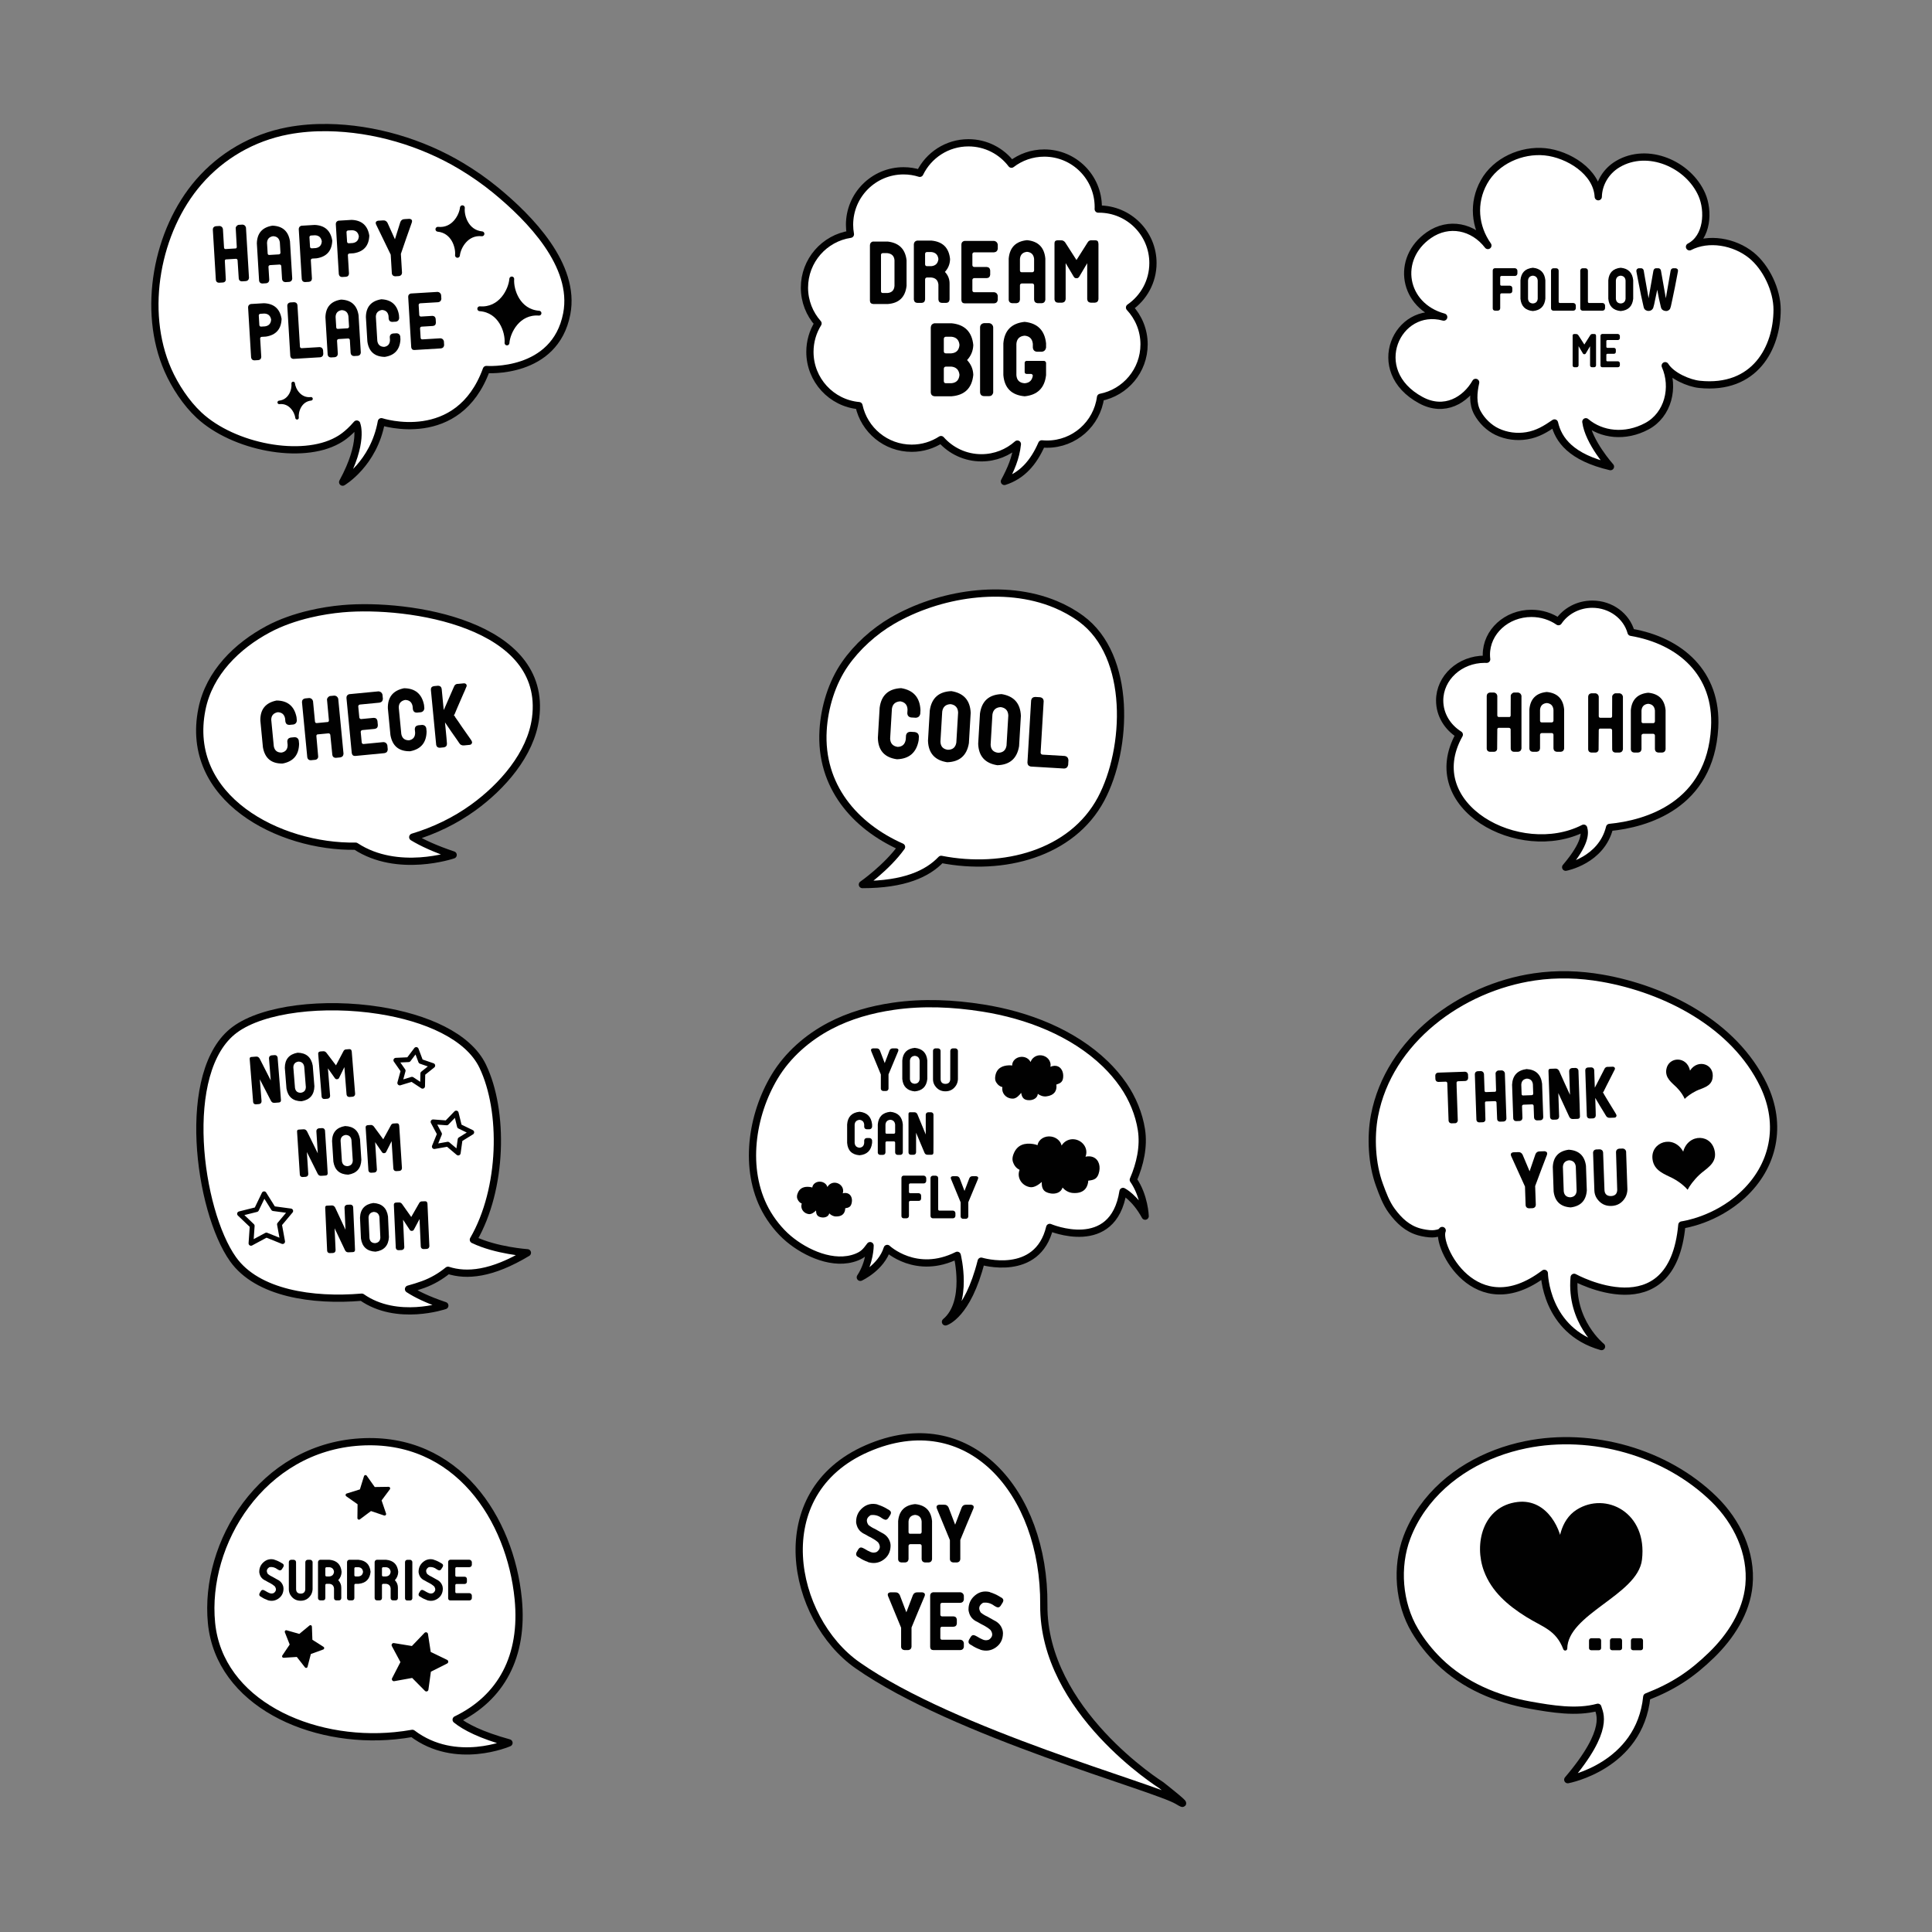
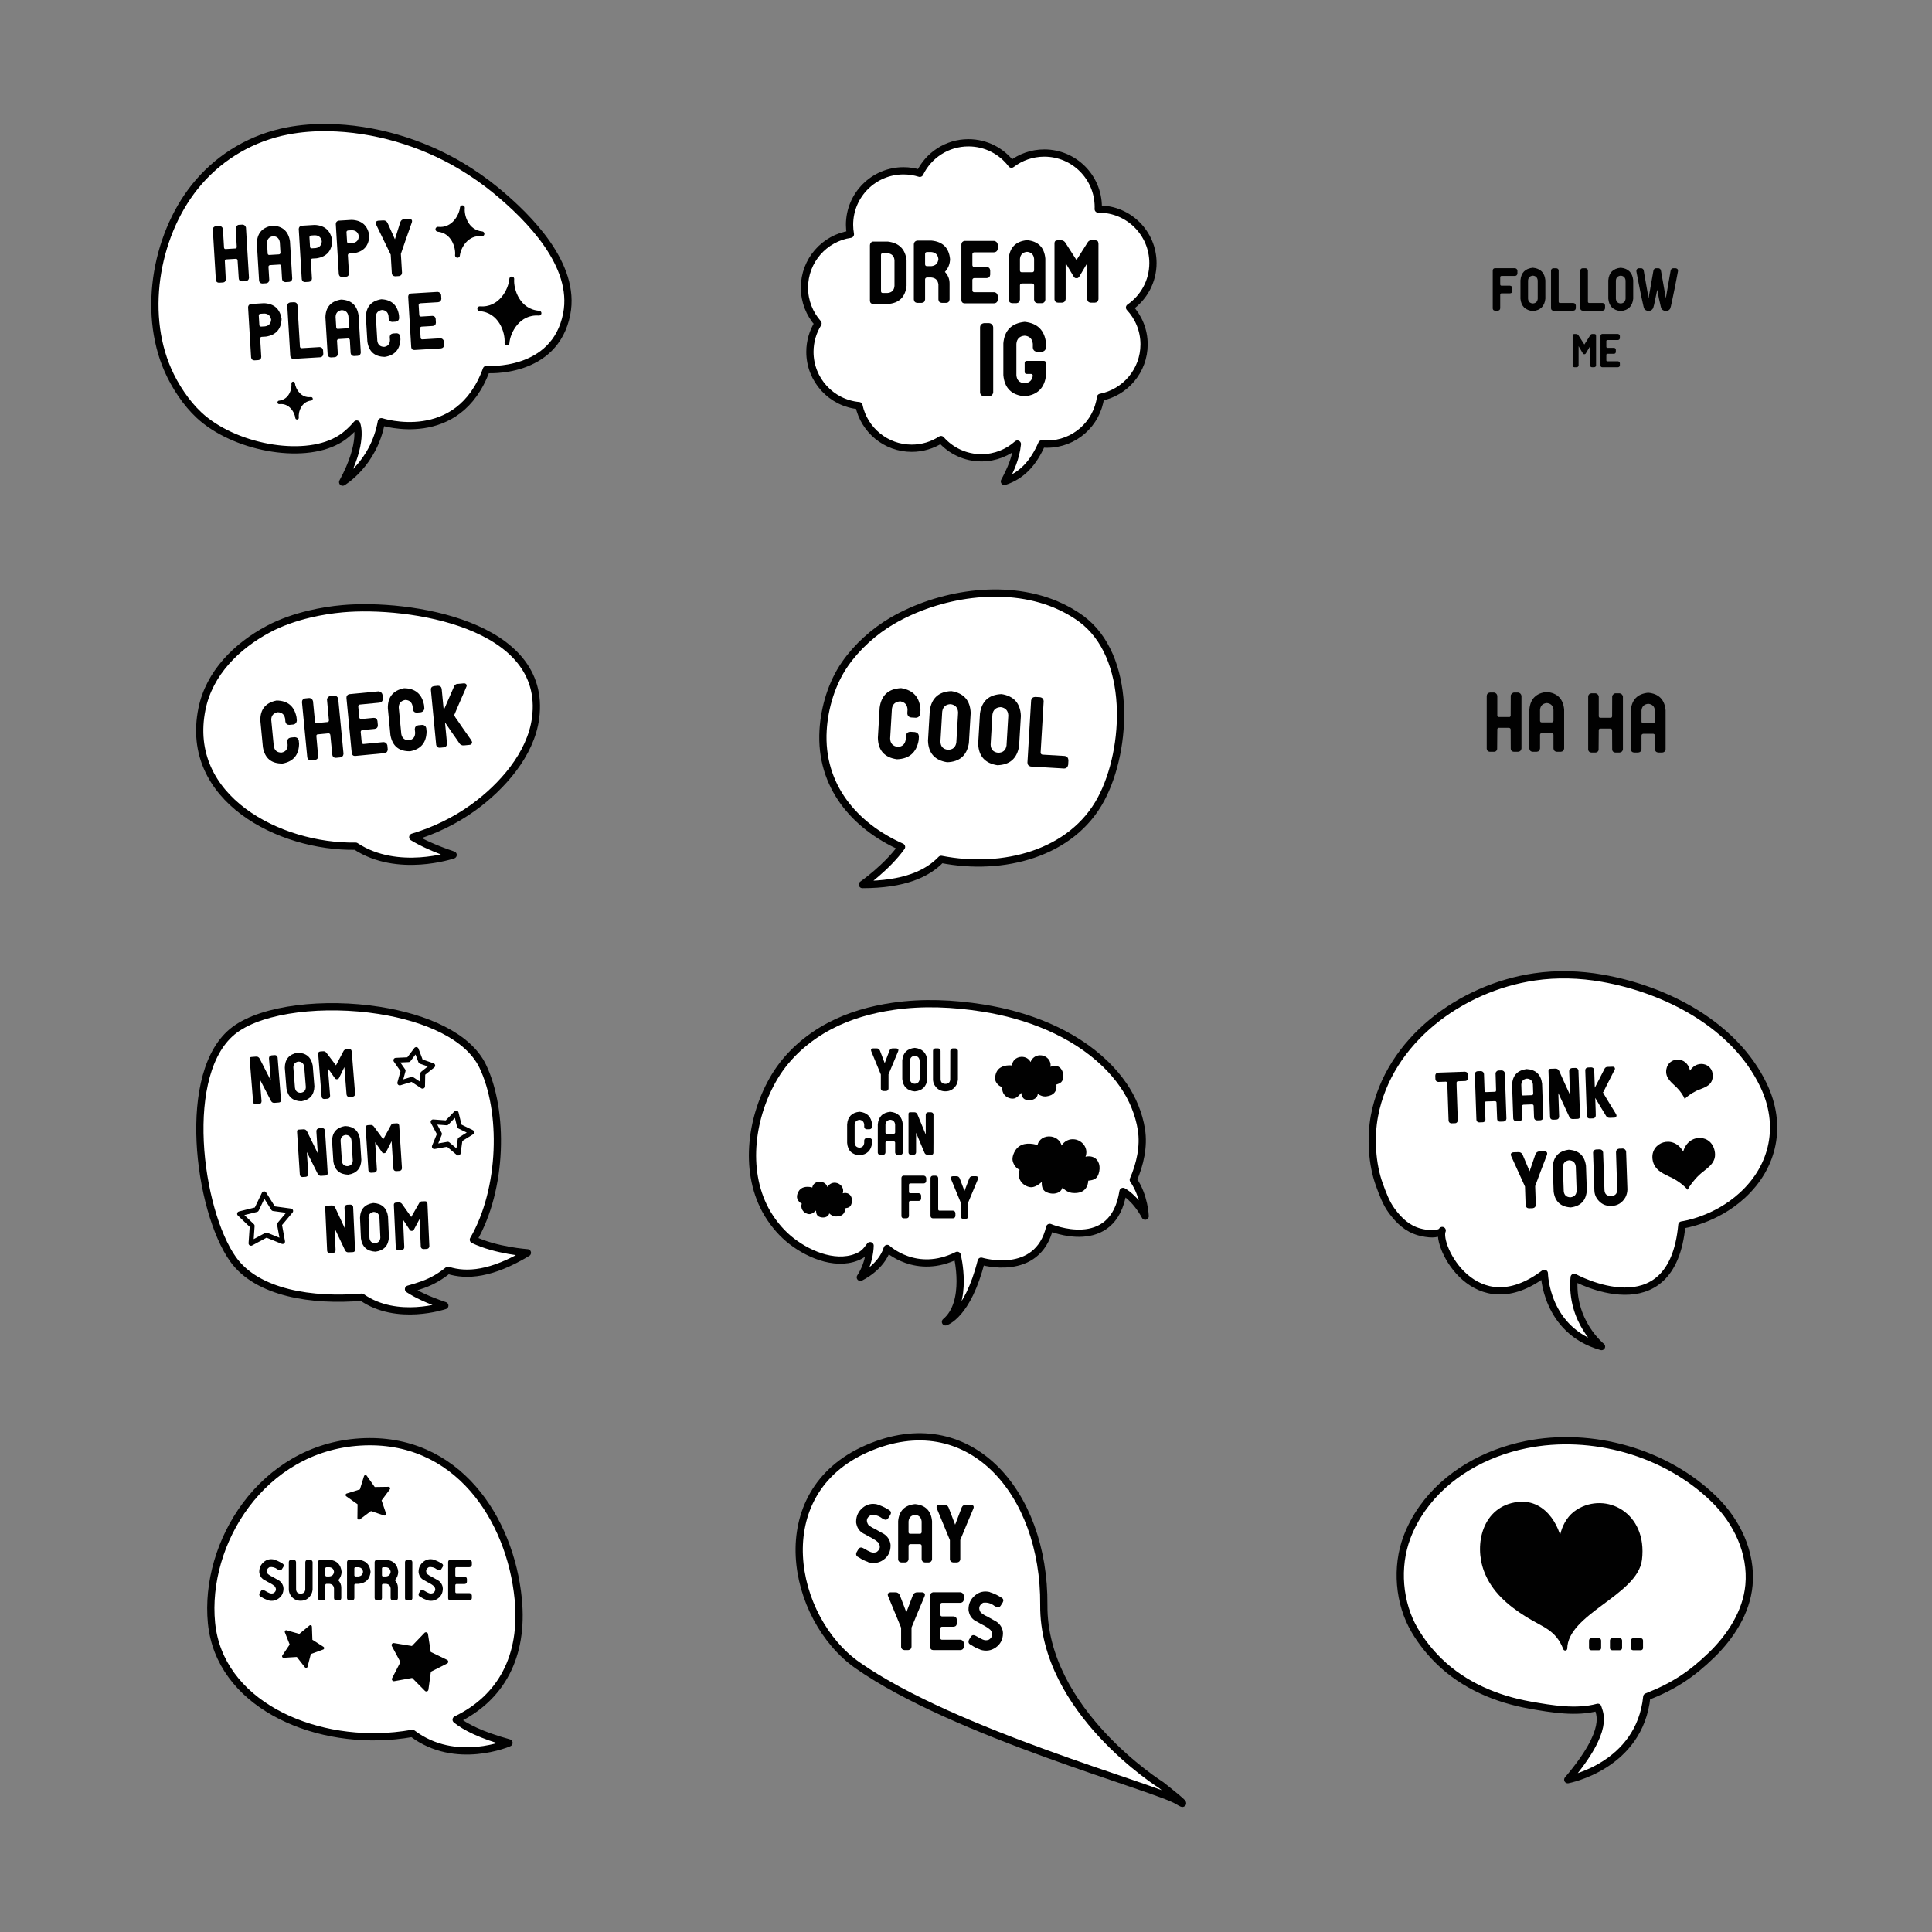
<svg xmlns="http://www.w3.org/2000/svg" version="1.1" id="Layer_1" x="0px" y="0px" width="1000px" height="1000px" viewBox="0 0 1000 1000" enable-background="new 0 0 1000 1000" xml:space="preserve">
  <rect x="0" y="0" width="1000" height="1000" fill="#808080" stroke="none" />
-   <path fill="#FFFFFF" stroke="#010101" stroke-width="3.75" stroke-linecap="round" stroke-linejoin="round" stroke-miterlimit="10" d="  M919.826,160.284c0.008-10.068-5.615-21.943-13.373-28.196c-8.74-7.044-22.119-9.448-31.971-4.343  c9.355-4.847,10.076-18.592,6.396-26.998c-6.912-15.792-27.984-24.979-43.488-15.822c-6.607,3.903-10.004,10.656-10.135,16.902  c-0.713-13.093-15.715-22.041-27.49-23.249c-12.223-1.254-25.615,4.697-31.682,15.65c-5.975,10.783-4.811,23.124,2.043,32.842  c-7.584-9.875-20.256-12.498-30.5-5.396c-17.564,12.175-13.471,36.666,7.631,42.448c-24.018-6.582-40.018,27.784-11.807,43.014  c12.307,6.645,23.213-0.191,28.342-9.212c-1.133,5.204-1.721,10.888,0.914,15.728c2.248,4.131,5.959,7.795,10.219,9.808  c4.75,2.245,10.141,2.942,15.316,2.094c5.588-0.916,9.75-3.464,14.359-6.626c2,8.706,8.518,17.811,28.965,22.603  c0,0-11.369-12.663-12.729-23.228c8.137,6.893,20.416,8.265,31.533,2.334c11.127-5.935,14.477-20.173,9.533-31.345  c3.295,5.298,12.295,9.087,17.732,9.653C908.281,201.926,919.812,180.118,919.826,160.284z" />
  <g>
    <path fill="#010101" d="M784.152,138.82c0.723,0.117,1.143,0.537,1.26,1.26v1.523c-0.117,0.781-0.547,1.191-1.289,1.23h-6.973   c-0.391,0.039-0.605,0.254-0.645,0.645v3.779c0.039,0.391,0.254,0.596,0.645,0.615h4.424c0.723,0.098,1.123,0.498,1.201,1.201   v1.582c-0.078,0.762-0.488,1.152-1.23,1.172h-4.395c-0.391,0.059-0.605,0.283-0.645,0.674v3.252v3.809   c-0.059,0.742-0.459,1.152-1.201,1.23h-1.494c-0.703-0.039-1.094-0.4-1.172-1.084v-3.955v-0.381v-13.945v-1.377   c0.02-0.684,0.361-1.094,1.025-1.23H784.152z" />
    <path fill="#010101" d="M793.4,138.586c3.926,0.391,6.084,2.549,6.475,6.475v9.551c-0.41,3.906-2.568,6.035-6.475,6.387   c-3.906-0.371-6.045-2.5-6.416-6.387v-9.551C787.316,141.135,789.455,138.977,793.4,138.586z M795.92,154.641v-9.463   c-0.156-1.523-0.996-2.354-2.52-2.49c-1.523,0.156-2.354,0.986-2.49,2.49v9.463c0.137,1.523,0.967,2.334,2.49,2.432   C794.924,156.975,795.764,156.164,795.92,154.641z" />
    <path fill="#010101" d="M814.406,160.793h-10.488c-0.684-0.098-1.055-0.498-1.113-1.201v-1.318v-18.281   c0.098-0.684,0.498-1.064,1.201-1.143h1.523c0.762,0.078,1.172,0.488,1.23,1.23v3.896v12.246c0.039,0.371,0.244,0.576,0.615,0.615   h7.002c0.723,0.078,1.143,0.488,1.26,1.23v1.523C815.52,160.334,815.109,160.734,814.406,160.793z" />
    <path fill="#010101" d="M829.543,160.793h-10.488c-0.684-0.098-1.055-0.498-1.113-1.201v-1.318v-18.281   c0.098-0.684,0.498-1.064,1.201-1.143h1.523c0.762,0.078,1.172,0.488,1.23,1.23v3.896v12.246c0.039,0.371,0.244,0.576,0.615,0.615   h7.002c0.723,0.078,1.143,0.488,1.26,1.23v1.523C830.656,160.334,830.246,160.734,829.543,160.793z" />
    <path fill="#010101" d="M838.869,138.586c3.926,0.391,6.084,2.549,6.475,6.475v9.551c-0.41,3.906-2.568,6.035-6.475,6.387   c-3.906-0.371-6.045-2.5-6.416-6.387v-9.551C832.785,141.135,834.924,138.977,838.869,138.586z M841.389,154.641v-9.463   c-0.156-1.523-0.996-2.354-2.52-2.49c-1.523,0.156-2.354,0.986-2.49,2.49v9.463c0.137,1.523,0.967,2.334,2.49,2.432   C840.393,156.975,841.232,156.164,841.389,154.641z" />
    <path fill="#010101" d="M867.395,138.85c0.898,0.195,1.27,0.723,1.113,1.582c-0.117,0.586-0.225,1.152-0.322,1.699   c-0.41,2.129-0.811,4.219-1.201,6.27c-0.43,2.148-0.869,4.268-1.318,6.357c-0.176,0.918-0.371,1.826-0.586,2.725   c-0.137,0.82-0.361,1.621-0.674,2.402c-0.742,0.996-1.719,1.318-2.93,0.967c-1.035-0.293-1.641-0.947-1.816-1.963   c-0.723-2.93-1.348-5.898-1.875-8.906c-0.41,1.895-0.801,3.74-1.172,5.537c-0.234,1.367-0.547,2.676-0.938,3.926   c-0.625,1.172-1.631,1.65-3.018,1.436c-1.133-0.293-1.787-1.025-1.963-2.197c-0.918-3.926-1.748-7.881-2.49-11.865   c-0.352-1.719-0.684-3.438-0.996-5.156c-0.078-0.41-0.156-0.84-0.234-1.289c-0.039-0.82,0.342-1.328,1.143-1.523h1.523   c0.684,0.176,1.074,0.615,1.172,1.318c0.098,0.586,0.195,1.182,0.293,1.787c0.742,4.141,1.475,8.281,2.197,12.422   c0.098-0.586,0.195-1.172,0.293-1.758c0.742-4.141,1.475-8.291,2.197-12.451c0-0.039,0.01-0.088,0.029-0.146   c0-0.059,0.029-0.127,0.088-0.205c0.156-0.527,0.527-0.85,1.113-0.967h1.494c0.566,0.117,0.938,0.439,1.113,0.967   c0.02,0.039,0.029,0.088,0.029,0.146c0.02,0.078,0.039,0.146,0.059,0.205c0.098,0.586,0.205,1.182,0.322,1.787   c0.703,4.141,1.436,8.281,2.197,12.422c0.098-0.586,0.195-1.172,0.293-1.758c0.703-4.141,1.426-8.291,2.168-12.451   c0.098-0.703,0.498-1.143,1.201-1.318H867.395z" />
  </g>
  <g>
    <path fill="#010101" d="M826.092,173.713c-0.016,0.03-0.008,0.061,0.023,0.091v4.27v6.979v4.086   c-0.078,0.582-0.398,0.895-0.965,0.941h-1.193c-0.584-0.061-0.896-0.382-0.941-0.964V179.2c-0.736,1.27-1.479,2.525-2.227,3.765   c-0.107,0.153-0.246,0.268-0.414,0.345c-0.121,0.031-0.229,0.038-0.322,0.023c-0.137,0.015-0.26,0-0.367-0.046   c-0.166-0.076-0.297-0.199-0.389-0.368c-0.75-1.239-1.492-2.486-2.227-3.741v8.287v1.653c-0.078,0.583-0.398,0.903-0.965,0.964   h-1.172c-0.551-0.03-0.863-0.321-0.939-0.872v-15.335v-0.184c0-0.505,0.266-0.772,0.803-0.804h0.32h0.301h0.113   c0.184,0.016,0.381,0.023,0.596,0.023c0.369,0.107,0.652,0.313,0.85,0.62c1.012,1.607,2.037,3.206,3.076,4.798   c1.025-1.623,2.059-3.252,3.1-4.89c0.17-0.291,0.43-0.475,0.781-0.552h0.137h0.873h0.344   C825.809,172.902,826.076,173.177,826.092,173.713z" />
    <path fill="#010101" d="M831.922,176.009c-0.291,0.046-0.451,0.207-0.482,0.482v3.099c0.047,0.275,0.209,0.429,0.482,0.459h3.467   c0.582,0.046,0.902,0.359,0.963,0.941v1.194c-0.061,0.597-0.389,0.911-0.986,0.941h-3.443c-0.273,0.031-0.436,0.184-0.482,0.459   v2.938c0.031,0.306,0.191,0.467,0.482,0.482h5.533c0.551,0.076,0.879,0.397,0.986,0.964v1.194   c-0.107,0.582-0.451,0.888-1.031,0.918h-8.082c-0.566-0.015-0.873-0.313-0.918-0.895v-1.079v-13.2v-1.057   c0.016-0.536,0.291-0.865,0.826-0.987h8.219c0.551,0.107,0.879,0.437,0.986,0.987v1.217c-0.107,0.582-0.451,0.895-1.031,0.941   H831.922z" />
  </g>
  <path fill="#FFFFFF" stroke="#010101" stroke-width="3.75" stroke-linecap="round" stroke-linejoin="round" stroke-miterlimit="10" d="  M794.224,505.636c-38.146,5.585-75.369,32.904-82.779,71.776c-2.133,11.186-1.408,25.063,2.537,35.847  c1.697,4.642,3.488,9.559,6.445,13.542c3.758,5.058,7.996,9.073,14.088,10.81c1.945,0.551,4.859,1.062,6.885,1.026  c1.197-0.019,4.475-0.339,5.08-1.735c-3.346,7.718,17.113,49.274,52.863,22.181c0,0,0.445,29.667,29.605,37.901  c0,0-16.225-12.856-14.168-35.842c0,0,50.705,28.122,55.752-27.104c1.199-0.174,17.324-2.574,31.219-15.269  c16.477-15.054,20.957-36.465,11.025-57.132c-15.076-31.374-50.576-49.572-83.51-55.329  C817.714,504.29,805.839,503.933,794.224,505.636z" />
  <path fill="#010101" d="M758.312,554.721c0.875,0.088,1.387,0.565,1.535,1.432l0.062,1.836c-0.088,0.898-0.564,1.409-1.432,1.533  l-3.85,0.132c-0.469,0.088-0.707,0.343-0.715,0.768c0.004,0.824,0.02,1.637,0.049,2.438c0.195,5.673,0.389,11.334,0.584,16.981  l0.008,0.248c-0.064,0.214-0.141,0.405-0.229,0.572c-0.133,0.216-0.281,0.376-0.441,0.476c-0.047,0.025-0.059,0.05-0.033,0.071  l-0.035,0.001c-0.232,0.126-0.467,0.182-0.703,0.165l-1.836,0.063c-0.826-0.043-1.324-0.473-1.492-1.291l-0.674-19.561  c-0.061-0.422-0.316-0.659-0.766-0.716l-3.885,0.135c-0.896-0.063-1.396-0.541-1.498-1.434l-0.062-1.836  c0.041-0.872,0.506-1.384,1.396-1.533L758.312,554.721z" />
  <path fill="#010101" d="M777.376,554.029c0.805,0.115,1.314,0.58,1.533,1.396l0.809,23.584c-0.109,0.899-0.6,1.399-1.467,1.499  l-1.836,0.064c-0.543-0.004-0.961-0.203-1.258-0.594c-0.15-0.253-0.23-0.533-0.24-0.839c-0.123-2.825-0.23-5.659-0.328-8.509  c-0.088-0.443-0.354-0.67-0.803-0.678l-4.73,0.162c-0.301,0.151-0.445,0.393-0.434,0.721c0.072,2.802,0.146,5.641,0.223,8.512  l0.008,0.246c-0.041,0.239-0.09,0.439-0.156,0.607c-0.135,0.17-0.295,0.328-0.479,0.477c-0.07,0.001-0.105,0.015-0.105,0.038  c-0.209,0.103-0.418,0.156-0.629,0.163l-1.908,0.064c-0.803-0.065-1.266-0.496-1.387-1.293l-0.812-23.621  c0.018-0.871,0.471-1.395,1.359-1.566l1.836-0.063c0.521,0.054,0.941,0.298,1.264,0.735c0.125,0.231,0.215,0.475,0.273,0.732  l0.299,8.756c0.062,0.445,0.316,0.66,0.766,0.646l4.766-0.165c0.256-0.102,0.4-0.33,0.436-0.687c-0.1-2.918-0.188-5.837-0.266-8.757  l-0.004-0.177c0.016-0.187,0.092-0.38,0.227-0.572c0.111-0.169,0.258-0.339,0.441-0.511c-0.023,0-0.012,0,0.035-0.001l0.035-0.001  c0.205-0.195,0.426-0.298,0.662-0.305L777.376,554.029z" />
  <path fill="#010101" d="M790.147,553.344c4.748,0.284,7.424,2.796,8.035,7.535l0.602,17.477c-0.09,0.876-0.555,1.375-1.398,1.497  l-1.871,0.064c-0.898-0.087-1.396-0.576-1.498-1.469l-0.211-6.108c-0.062-0.421-0.307-0.661-0.732-0.716l-4.555,0.156  c-0.445,0.085-0.684,0.342-0.715,0.766l0.211,6.109c-0.066,0.92-0.541,1.443-1.432,1.568l-1.836,0.062  c-0.852-0.041-1.35-0.472-1.494-1.292l-0.604-17.582C782.909,556.667,785.409,553.979,790.147,553.344z M793.591,566.091  l-0.17-4.906c-0.25-1.83-1.285-2.795-3.104-2.898c-1.828,0.252-2.795,1.287-2.898,3.104l0.168,4.907  c0.043,0.493,0.297,0.732,0.77,0.717l4.553-0.158C793.308,566.797,793.534,566.542,793.591,566.091z" />
  <path fill="#010101" d="M817.782,577.843c0.004,0.825-0.404,1.252-1.227,1.279l-0.213,0.009l-0.281,0.01l-1.414,0.048l-0.141,0.005  l-0.211,0.007c-0.965,0.081-1.65-0.308-2.057-1.166c-1.908-4.082-3.793-8.165-5.652-12.248l0.332,9.639l0.088,2.541  c-0.064,0.922-0.541,1.433-1.434,1.535l-1.801,0.061c-0.848-0.041-1.334-0.473-1.459-1.293l-0.82-23.902l-0.006-0.176  c0.023-0.708,0.412-1.039,1.168-0.993l0.494-0.019l1.379-0.048l0.352-0.012c0.939-0.103,1.646,0.286,2.125,1.164  c1.84,4.155,3.713,8.286,5.621,12.392l-0.422-12.322c0.064-0.873,0.541-1.385,1.432-1.534l1.836-0.062  c0.826,0.041,1.334,0.472,1.529,1.29l0.225,6.602l0.369,10.698c0.049,2.119,0.109,4.226,0.182,6.319L817.782,577.843z" />
  <path fill="#010101" d="M830.026,565.899c0.053,0.164,0.105,0.305,0.156,0.419c0.848,1.339,1.672,2.712,2.475,4.121  c0.998,1.616,1.996,3.243,2.996,4.882c0.271,0.439,0.535,0.877,0.787,1.315c0.15,0.278,0.242,0.557,0.275,0.839  c-0.117,0.688-0.518,1.033-1.201,1.031l-0.494,0.016l-1.412,0.049l-0.318,0.012c-0.988,0.059-1.697-0.341-2.127-1.199  c-0.223-0.369-0.449-0.75-0.676-1.144c-1.621-2.606-3.219-5.263-4.797-7.965l0.225,6.532c0.004,0.848,0.021,1.684,0.049,2.507  c-0.016,0.896-0.457,1.419-1.324,1.565l-1.871,0.065c-0.826-0.065-1.301-0.497-1.422-1.295l-0.811-23.584  c-0.01-0.894,0.434-1.404,1.326-1.53l1.871-0.065c0.875,0.112,1.352,0.603,1.43,1.472l0.309,9.039  c0.199-0.407,0.408-0.804,0.631-1.188c1.391-2.78,2.803-5.539,4.24-8.276c0.391-0.978,1.07-1.414,2.041-1.307l0.318-0.012  l1.412-0.049l0.494-0.016c0.447-0.039,0.816,0.103,1.109,0.421c0.252,0.439,0.242,0.84-0.027,1.202  c-0.484,1.032-0.99,2.039-1.523,3.021c-0.904,1.822-1.82,3.622-2.748,5.398c-0.508,0.982-0.982,1.94-1.422,2.875  c-0.135,0.147-0.248,0.28-0.34,0.401C829.759,565.639,829.882,565.787,830.026,565.899z" />
  <path fill="#010101" d="M799.45,595.87c1.23,0.168,1.631,0.832,1.203,1.992c-2.059,5.335-4.078,10.68-6.055,16.038  c0.113,3.278,0.225,6.532,0.336,9.759c-0.072,0.967-0.586,1.532-1.545,1.695l-2.029,0.069c-0.941-0.071-1.504-0.547-1.691-1.427  l-0.338-9.838c-2.344-5.236-4.713-10.457-7.105-15.664c-0.508-1.155-0.168-1.844,1.023-2.068l2.5-0.085  c1.064-0.088,1.848,0.354,2.35,1.327c1.221,2.877,2.426,5.739,3.619,8.591c0.967-2.926,1.973-5.864,3.018-8.819  c0.408-1.004,1.16-1.499,2.256-1.484L799.45,595.87z" />
  <path fill="#010101" d="M811.97,595.089c5.25,0.341,8.225,3.118,8.926,8.332l0.436,12.727c-0.367,5.224-3.146,8.159-8.334,8.807  c-5.223-0.315-8.17-3.054-8.842-8.217l-0.438-12.728C803.979,598.764,806.731,595.79,811.97,595.089z M816.063,616.367l-0.434-12.61  c-0.279-2.022-1.436-3.089-3.473-3.203c-2.021,0.279-3.09,1.424-3.203,3.434l0.434,12.609c0.25,2.023,1.395,3.066,3.43,3.126  C814.843,619.524,815.925,618.404,816.063,616.367z" />
  <path fill="#010101" d="M840.013,594.477c0.865,0.127,1.416,0.616,1.654,1.468l0.676,19.715c-0.029,1.436-0.373,2.788-1.031,4.062  c-1.648,2.871-4.072,4.361-7.273,4.472c-3.201,0.109-5.723-1.211-7.562-3.962c-0.773-1.224-1.184-2.551-1.232-3.984l-0.676-19.714  c0.098-0.889,0.602-1.415,1.508-1.576l2.029-0.069c0.994,0.122,1.549,0.664,1.66,1.623c0.225,6.533,0.459,13.052,0.711,19.558  c0.146,2.002,1.25,3.006,3.309,3.014c2.133-0.073,3.23-1.141,3.289-3.201c-0.223-6.506-0.436-13.039-0.633-19.6  c0.043-0.965,0.559-1.544,1.543-1.733L840.013,594.477z" />
  <path fill-rule="evenodd" clip-rule="evenodd" fill="#010101" d="M871.222,596.078c-5.07-9.144-17.043-4.92-15.883,3.967  c0.797,6.122,6.561,7.771,10.412,9.793c3.73,1.965,6.479,4.401,7.764,5.979c0.908-1.877,3.152-4.971,6.057-7.732  c3.176-3.022,8.791-5.582,8.084-11.45C886.452,586.641,873.845,586.397,871.222,596.078z" />
  <path fill-rule="evenodd" clip-rule="evenodd" fill="#010101" d="M874.755,554.147c-1.592-7.676-11.104-7.317-12.254-0.697  c-0.795,4.559,2.965,7.022,5.271,9.328c2.234,2.237,3.656,4.595,4.227,6.01c1.066-1.142,3.363-2.855,6.057-4.186  c2.947-1.455,7.537-2.037,8.34-6.395C887.761,550.785,878.788,547.803,874.755,554.147z" />
-   <path fill="#FFFFFF" stroke="#010101" stroke-width="3.75" stroke-linecap="round" stroke-linejoin="round" stroke-miterlimit="10" d="  M844.241,327.275c-2.307-8.369-10.414-14.551-20.064-14.551c-7.369,0-13.836,3.609-17.51,9.043  c-3.902-2.691-8.75-4.287-14.008-4.287c-12.877,0-23.316,9.57-23.316,21.373c0,0.811,0.055,1.608,0.15,2.396  c-0.336-0.014-0.672-0.023-1.01-0.023c-12.877,0-23.316,9.568-23.316,21.372c0,7.329,4.025,13.795,10.158,17.646  c-20.807,37.109,31.287,65.364,64.381,48.424c0.725,2.455,1.201,7.834-9.314,20.206c0,0,18.514-3.417,22.732-20.593  c18.957-1.824,52.133-11.289,54.369-51.611C889.062,348.425,869.638,331.602,844.241,327.275z" />
  <path fill="#010101" d="M785.794,358.451c0.928,0.164,1.5,0.723,1.719,1.678v27.316c-0.162,1.038-0.748,1.596-1.758,1.678h-2.127  c-0.627-0.027-1.105-0.272-1.432-0.734c-0.164-0.301-0.246-0.628-0.246-0.983c-0.025-3.271-0.039-6.556-0.039-9.855  c-0.082-0.518-0.383-0.79-0.9-0.818h-5.48c-0.354,0.164-0.531,0.437-0.531,0.818c-0.027,3.245-0.055,6.529-0.082,9.855v0.287  c-0.055,0.272-0.123,0.505-0.203,0.696c-0.164,0.189-0.355,0.367-0.574,0.529c-0.08,0-0.123,0.015-0.123,0.041  c-0.244,0.11-0.49,0.164-0.736,0.164h-2.207c-0.928-0.108-1.445-0.626-1.555-1.554v-27.36c0.055-1.008,0.6-1.594,1.637-1.758h2.125  c0.6,0.081,1.078,0.381,1.434,0.9c0.137,0.271,0.23,0.558,0.285,0.857v10.144c0.055,0.518,0.342,0.776,0.859,0.776h5.521  c0.299-0.109,0.477-0.367,0.531-0.776c0-3.38,0.014-6.762,0.039-10.144v-0.203c0.029-0.219,0.123-0.436,0.287-0.654  c0.137-0.19,0.312-0.383,0.533-0.572c-0.027,0-0.016,0,0.041,0h0.039c0.246-0.219,0.506-0.328,0.777-0.328H785.794z" />
  <path fill="#010101" d="M800.601,358.165c5.48,0.519,8.479,3.531,8.996,9.038v20.242c-0.137,1.01-0.693,1.569-1.676,1.678h-2.168  c-1.037-0.136-1.594-0.723-1.678-1.758v-7.075c-0.055-0.491-0.326-0.777-0.816-0.859h-5.277c-0.518,0.082-0.803,0.368-0.859,0.859  v7.075c-0.107,1.062-0.68,1.649-1.715,1.758h-2.127c-0.982-0.082-1.541-0.6-1.678-1.554v-20.366  C792.093,361.723,795.093,358.711,800.601,358.165z M804.075,373.051v-5.685c-0.219-2.126-1.377-3.284-3.475-3.476  c-2.127,0.219-3.287,1.377-3.479,3.476v5.685c0.027,0.573,0.314,0.858,0.859,0.858h5.277  C803.722,373.855,803.995,373.568,804.075,373.051z" />
  <g>
    <path fill="#010101" d="M838.306,358.842c0.926,0.165,1.498,0.723,1.717,1.678v27.319c-0.162,1.036-0.748,1.595-1.758,1.676h-2.125   c-0.629-0.026-1.105-0.272-1.434-0.735c-0.164-0.301-0.244-0.628-0.244-0.982c-0.027-3.271-0.041-6.556-0.041-9.855   c-0.082-0.518-0.383-0.79-0.898-0.818h-5.482c-0.354,0.164-0.531,0.437-0.531,0.818c-0.027,3.244-0.055,6.529-0.08,9.855v0.286   c-0.057,0.273-0.125,0.505-0.205,0.696c-0.164,0.189-0.355,0.368-0.574,0.53c-0.08,0-0.123,0.015-0.123,0.042   c-0.244,0.108-0.49,0.163-0.736,0.163h-2.207c-0.928-0.108-1.445-0.626-1.553-1.554v-27.359c0.053-1.009,0.598-1.595,1.635-1.76   h2.125c0.6,0.082,1.078,0.384,1.434,0.901c0.137,0.272,0.23,0.558,0.285,0.858v10.143c0.053,0.518,0.342,0.776,0.859,0.776h5.52   c0.301-0.108,0.479-0.367,0.533-0.776c0-3.381,0.014-6.763,0.041-10.143v-0.204c0.027-0.219,0.121-0.436,0.285-0.654   c0.137-0.19,0.312-0.382,0.533-0.573c-0.027,0-0.016,0,0.041,0h0.039c0.246-0.218,0.506-0.328,0.779-0.328H838.306z" />
    <path fill="#010101" d="M853.108,358.557c5.482,0.518,8.48,3.531,9,9.038v20.244c-0.139,1.009-0.695,1.567-1.678,1.676h-2.168   c-1.037-0.136-1.594-0.723-1.678-1.759v-7.075c-0.053-0.491-0.326-0.776-0.816-0.858h-5.277c-0.518,0.082-0.803,0.367-0.857,0.858   v7.075c-0.109,1.063-0.68,1.65-1.717,1.759h-2.127c-0.982-0.081-1.541-0.599-1.678-1.554v-20.366   C844.603,362.113,847.604,359.103,853.108,358.557z M856.585,373.441v-5.684c-0.217-2.126-1.377-3.284-3.477-3.477   c-2.125,0.221-3.285,1.377-3.475,3.477v5.684c0.025,0.574,0.314,0.859,0.857,0.859h5.277   C856.231,374.248,856.503,373.961,856.585,373.441z" />
  </g>
  <path fill="#FFFFFF" stroke="#010101" stroke-width="3.75" stroke-linecap="round" stroke-linejoin="round" stroke-miterlimit="10" d="  M596.764,136.156c0-15.434-12.51-27.943-27.939-27.943c-0.131,0-0.258,0.009-0.381,0.01c0.01-0.355,0.025-0.711,0.025-1.068  c0-15.433-12.512-27.942-27.941-27.942c-6.393,0-12.283,2.149-16.99,5.765c-5.102-6.726-13.18-11.071-22.27-11.071  c-11.083,0-20.654,6.45-25.173,15.8c-2.66-0.842-5.491-1.298-8.43-1.298c-15.433,0-27.941,12.51-27.941,27.94  c0,1.678,0.156,3.314,0.44,4.908c-13.462,2.01-23.785,13.613-23.785,27.633c0,7.107,2.657,13.591,7.027,18.521  c-2.657,4.275-4.196,9.321-4.196,14.727c0,14.568,11.15,26.528,25.387,27.818c2.706,12.603,13.902,22.052,27.314,22.052  c5.588,0,10.789-1.649,15.156-4.475c5.121,5.778,12.591,9.426,20.921,9.426c7.146,0,13.66-2.687,18.602-7.099  c-0.771,7.281-3.449,13.187-6.713,19.333c9.104-2.905,15.131-9.747,19.334-19.444c0.896,0.086,1.811,0.135,2.729,0.135  c14.174,0,25.871-10.551,27.691-24.224c12.842-2.52,22.535-13.833,22.535-27.412c0-7.373-2.857-14.072-7.521-19.063  C591.961,154.143,596.764,145.712,596.764,136.156z" />
  <path fill="#010101" d="M469.235,134.687v0.131v13.143c-0.659,5.833-3.893,8.963-9.696,9.395h-7.542  c-1.12-0.085-1.695-0.661-1.723-1.725v-1.852V128.87v-1.896c0.027-1.005,0.502-1.65,1.422-1.939h7.843  C465.342,125.722,468.576,128.943,469.235,134.687z M462.986,147.96v-13.273c-0.172-2.183-1.408-3.404-3.706-3.662h-2.413  c-0.575,0.086-0.862,0.387-0.862,0.904v18.832c0.028,0.575,0.331,0.878,0.906,0.906h2.369  C461.578,151.496,462.814,150.259,462.986,147.96z" />
  <path fill="#010101" d="M489.083,140.746c1.638,1.695,2.442,3.721,2.415,6.075v8.19c-0.117,1.12-0.705,1.71-1.767,1.766h-2.2  c-1.119-0.056-1.723-0.646-1.811-1.766v-7.758c-0.257-2.212-1.494-3.418-3.705-3.621h-0.861h-1.379  c-0.547,0.058-0.862,0.36-0.949,0.904v10.475c-0.115,1.12-0.719,1.71-1.809,1.766h-2.242c-1.063-0.085-1.652-0.674-1.767-1.766  v-11.379v-5.86v-11.42c0.114-1.006,0.66-1.607,1.638-1.81h0.258h2.328h4.999c5.774,0.574,8.948,3.763,9.523,9.566  C491.698,136.666,490.807,138.88,489.083,140.746z M482.016,137.772c2.211-0.201,3.448-1.422,3.705-3.663  c-0.257-2.241-1.494-3.461-3.705-3.662h-2.24c-0.575,0.057-0.892,0.357-0.949,0.904v5.516c0.058,0.574,0.374,0.877,0.949,0.905  H482.016z" />
  <path fill="#010101" d="M504.207,130.603c-0.547,0.085-0.85,0.388-0.906,0.905v5.817c0.088,0.518,0.389,0.805,0.906,0.861h6.508  c1.09,0.086,1.693,0.675,1.811,1.767v2.241c-0.117,1.12-0.732,1.711-1.854,1.766h-6.465c-0.518,0.059-0.818,0.345-0.906,0.863v5.516  c0.057,0.576,0.359,0.877,0.906,0.905h10.385c1.035,0.145,1.65,0.749,1.854,1.811v2.241c-0.203,1.092-0.848,1.666-1.941,1.723  h-15.17c-1.062-0.028-1.637-0.588-1.721-1.679v-2.026v-24.78v-1.981c0.027-1.006,0.545-1.623,1.551-1.854h15.428  c1.035,0.202,1.65,0.818,1.854,1.854v2.284c-0.203,1.091-0.848,1.68-1.941,1.767H504.207z" />
  <path fill="#010101" d="M531.588,124.314c5.775,0.547,8.936,3.722,9.48,9.523v21.333c-0.145,1.064-0.73,1.653-1.766,1.767h-2.283  c-1.094-0.143-1.682-0.761-1.77-1.854v-7.455c-0.057-0.518-0.344-0.819-0.861-0.904h-5.559c-0.547,0.085-0.85,0.387-0.904,0.904  v7.455c-0.117,1.121-0.721,1.74-1.811,1.854h-2.24c-1.035-0.086-1.625-0.631-1.768-1.637v-21.463  C522.625,128.065,525.783,124.888,531.588,124.314z M535.25,140.001v-5.99c-0.23-2.241-1.451-3.462-3.662-3.664  c-2.24,0.231-3.463,1.453-3.662,3.664v5.99c0.025,0.603,0.33,0.904,0.904,0.904h5.559  C534.877,140.851,535.164,140.546,535.25,140.001z" />
  <path fill="#010101" d="M568.516,125.932c-0.029,0.058-0.014,0.116,0.045,0.171v8.017v13.102v7.671  c-0.145,1.093-0.75,1.68-1.811,1.768h-2.242c-1.092-0.115-1.68-0.718-1.768-1.811v-18.616c-1.377,2.385-2.771,4.739-4.18,7.066  c-0.201,0.289-0.459,0.504-0.775,0.647c-0.229,0.057-0.43,0.071-0.602,0.041c-0.262,0.03-0.488,0-0.691-0.084  c-0.314-0.145-0.561-0.374-0.732-0.691c-1.408-2.328-2.803-4.666-4.182-7.023v15.558v3.103c-0.143,1.093-0.746,1.695-1.809,1.811  h-2.197c-1.035-0.059-1.625-0.605-1.766-1.638v-28.788v-0.346c0-0.945,0.5-1.45,1.506-1.508h0.604h0.561h0.217  c0.344,0.029,0.717,0.045,1.119,0.045c0.691,0.201,1.221,0.587,1.594,1.162c1.898,3.018,3.822,6.02,5.777,9.006  c1.924-3.045,3.861-6.104,5.816-9.179c0.316-0.544,0.805-0.89,1.465-1.034h0.258h1.639h0.646  C567.984,124.41,568.486,124.927,568.516,125.932z" />
-   <path fill="#010101" d="M503.777,178.564c-0.1,3.023-1.176,5.627-3.225,7.809c2.049,2.148,3.125,4.7,3.225,7.655  c-0.672,6.815-4.4,10.509-11.182,11.081h-8.812c-1.277-0.104-1.95-0.791-2.016-2.067v-2.267v-28.959V169.5  c0.065-1.142,0.655-1.862,1.763-2.165h9.064C499.344,168.006,503.072,171.75,503.777,178.564z M492.394,182.896  c2.585-0.201,3.995-1.644,4.233-4.332c-0.238-2.618-1.648-4.043-4.233-4.279h-2.871c-0.639,0.102-0.974,0.471-1.006,1.108v6.446  c0.032,0.705,0.385,1.057,1.058,1.057H492.394z M492.394,198.358c2.585-0.201,3.995-1.645,4.233-4.33  c-0.271-2.585-1.681-4.011-4.233-4.282h-2.819c-0.673,0.068-1.025,0.438-1.058,1.108v6.445c0.032,0.673,0.367,1.025,1.006,1.059  H492.394z" />
  <path fill="#010101" d="M514.08,169.472v29.765v3.728v0.252c-0.068,0.336-0.186,0.621-0.352,0.855  c-0.168,0.303-0.387,0.537-0.656,0.707h-0.049c-0.068,0-0.086,0.016-0.051,0.049c-0.338,0.137-0.672,0.203-1.008,0.203h-2.617  c-1.246-0.037-1.934-0.673-2.066-1.916v-33.692c0.066-1.241,0.754-1.964,2.066-2.167h2.617c0.738,0.07,1.326,0.422,1.764,1.06  C513.963,168.685,514.08,169.07,514.08,169.472z" />
  <path fill="#010101" d="M536.707,182.056c-1.275-0.133-1.98-0.856-2.113-2.165v-1.914c-0.27-2.584-1.68-3.994-4.23-4.229  c-2.654,0.235-4.078,1.646-4.281,4.229v16.217c0.203,2.618,1.627,4.014,4.281,4.18c2.449-0.166,3.859-1.494,4.23-3.979  c-0.135-0.502-0.438-0.786-0.906-0.854h-2.318c-0.639-0.034-0.973-0.353-1.006-0.957v-4.834c0.064-0.571,0.402-0.891,1.006-0.957  h9.016c0.537,0.066,0.889,0.386,1.059,0.957v4.28v1.511v0.604c-0.738,6.646-4.434,10.309-11.08,10.979  c-6.783-0.604-10.459-4.264-11.029-10.979v-16.418c0.57-6.715,4.246-10.426,11.029-11.132c6.68,0.706,10.375,4.417,11.08,11.132  v2.115c-0.203,1.309-0.924,2.048-2.166,2.215H536.707z" />
  <path fill="#FFFFFF" stroke="#010101" stroke-width="3.75" stroke-linecap="round" stroke-linejoin="round" stroke-miterlimit="10" d="  M429.572,530.968c-11.559,6.066-21.902,15.084-28.629,26.311c-11.976,19.988-16.158,47.82-4.725,69.04  c2.909,5.397,7.195,10.829,11.897,14.796c9.062,7.64,23.525,14.125,35.123,9.635c3.578-1.387,4.908-2.97,7.125-6.01  c0,0,0,8.74-5.065,16.403c0,0,10.828-4.94,13.932-14.946c0,0,14.947,14.186,36.229,3.546c0,0,6.078,24.321-6.081,34.454  c0,0,11.4-3.293,18.494-31.413c0,0,29.132,8.866,35.466-17.48c0,0,32.869,14.06,37.938-18.62c0,0,6.143,3.039,11.463,12.793  c0,0-0.316-10.449-6.145-18.811c3.492-8.055,5.574-17.218,4.205-25.969c-1.275-8.14-4.621-16.181-9.283-22.955  c-2.701-3.928-5.918-7.689-9.342-11.006c-16.871-16.341-40.502-25.339-63.374-28.974c-15.362-2.441-31.036-3.164-46.46-0.915  C450.793,522.528,439.679,525.665,429.572,530.968z" />
  <g>
    <path fill="#010101" d="M464.02,542.641c0.923,0.156,1.207,0.666,0.854,1.529c-1.688,3.966-3.349,7.942-4.978,11.925   c0,2.474,0,4.928,0,7.361c-0.078,0.728-0.48,1.139-1.207,1.236h-1.53c-0.707-0.078-1.12-0.45-1.237-1.119v-7.42   c-1.628-4.004-3.277-7.998-4.945-11.983c-0.354-0.883-0.08-1.393,0.823-1.529h1.885c0.805-0.04,1.385,0.313,1.737,1.058   c0.844,2.2,1.679,4.388,2.502,6.566c0.805-2.179,1.64-4.366,2.503-6.566c0.335-0.744,0.914-1.098,1.738-1.058H464.02z" />
    <path fill="#010101" d="M473.471,542.374c3.945,0.394,6.115,2.562,6.508,6.508v9.599c-0.412,3.926-2.582,6.065-6.508,6.419   c-3.926-0.373-6.075-2.512-6.447-6.419v-9.599C467.355,544.936,469.505,542.768,473.471,542.374z M476.004,558.51v-9.511   c-0.158-1.531-1.002-2.364-2.533-2.502c-1.531,0.157-2.365,0.992-2.502,2.502v9.511c0.137,1.53,0.971,2.346,2.502,2.443   C475.002,560.855,475.846,560.04,476.004,558.51z" />
    <path fill="#010101" d="M494.611,542.641c0.648,0.117,1.05,0.499,1.209,1.147v14.869c-0.061,1.079-0.354,2.091-0.885,3.032   c-1.315,2.119-3.181,3.18-5.594,3.18c-2.415,0-4.28-1.061-5.595-3.18c-0.551-0.941-0.825-1.953-0.825-3.032v-14.869   c0.098-0.668,0.49-1.05,1.178-1.147h1.532c0.745,0.117,1.147,0.539,1.206,1.265c0,4.928,0.01,9.845,0.03,14.752   c0.059,1.512,0.863,2.296,2.413,2.354c1.609,0,2.465-0.773,2.562-2.325c0-4.907,0.009-9.835,0.029-14.781   c0.059-0.726,0.462-1.147,1.207-1.265H494.611z" />
  </g>
  <g>
    <path fill="#010101" d="M451.4,583.242c-0.138,0.727-0.56,1.148-1.267,1.266h-1.56c-0.748-0.078-1.169-0.489-1.267-1.236v-1.178   c-0.138-1.473-0.942-2.296-2.414-2.474c-1.552,0.178-2.396,1.001-2.532,2.474v9.45c0.137,1.532,0.98,2.367,2.532,2.504   c1.472-0.137,2.276-0.972,2.414-2.504v-1.265c0.098-0.745,0.538-1.158,1.325-1.237h1.442c0.745,0.099,1.188,0.512,1.325,1.237   v1.265c-0.452,3.928-2.62,6.067-6.507,6.421c-3.966-0.314-6.104-2.453-6.419-6.421v-9.538c0.295-3.965,2.435-6.153,6.419-6.566   c3.926,0.413,6.095,2.602,6.507,6.566V583.242z" />
    <path fill="#010101" d="M460.821,575.47c3.946,0.373,6.105,2.542,6.479,6.507v14.575c-0.1,0.727-0.502,1.128-1.209,1.206h-1.56   c-0.746-0.098-1.147-0.519-1.208-1.267v-5.094c-0.039-0.353-0.234-0.559-0.588-0.617h-3.798c-0.374,0.059-0.581,0.265-0.62,0.617   v5.094c-0.078,0.766-0.49,1.188-1.235,1.267h-1.53c-0.707-0.059-1.111-0.431-1.209-1.12v-14.661   C454.698,578.031,456.856,575.862,460.821,575.47z M463.324,586.187v-4.093c-0.156-1.531-0.992-2.364-2.503-2.503   c-1.53,0.158-2.364,0.991-2.503,2.503v4.093c0.02,0.412,0.228,0.619,0.62,0.619h3.798   C463.069,586.767,463.266,586.56,463.324,586.187z" />
    <path fill="#010101" d="M483.141,596.669c-0.02,0.688-0.374,1.03-1.06,1.03h-0.177h-0.236h-1.178h-0.117h-0.177   c-0.806,0.039-1.365-0.303-1.679-1.03c-1.473-3.455-2.925-6.909-4.357-10.365v8.038v2.12c-0.08,0.766-0.492,1.179-1.237,1.237   h-1.501c-0.707-0.059-1.1-0.433-1.178-1.12v-19.933v-0.147c0.039-0.588,0.372-0.854,1-0.795h0.413h1.148h0.294   c0.785-0.059,1.364,0.286,1.737,1.03c1.414,3.515,2.856,7.009,4.329,10.482V576.94c0.078-0.726,0.49-1.139,1.235-1.236h1.532   c0.686,0.059,1.098,0.433,1.236,1.118v5.507v8.922c-0.02,1.767-0.029,3.523-0.029,5.27V596.669z" />
  </g>
  <g>
    <path fill="#010101" d="M478.152,608.505c0.727,0.117,1.15,0.541,1.268,1.267v1.53c-0.117,0.785-0.551,1.198-1.295,1.236h-7.009   c-0.393,0.04-0.608,0.256-0.646,0.648v3.799c0.038,0.393,0.254,0.599,0.646,0.618h4.447c0.726,0.098,1.127,0.499,1.206,1.206v1.591   c-0.079,0.766-0.49,1.158-1.236,1.178h-4.417c-0.393,0.059-0.608,0.284-0.646,0.677v3.269v3.828   c-0.06,0.745-0.462,1.157-1.209,1.235h-1.501c-0.707-0.039-1.099-0.401-1.177-1.089v-3.975v-0.383v-14.017v-1.383   c0.02-0.686,0.362-1.099,1.03-1.236H478.152z" />
    <path fill="#010101" d="M493.287,630.587h-10.54c-0.687-0.098-1.061-0.5-1.119-1.207v-1.324v-18.373   c0.098-0.686,0.501-1.069,1.207-1.147h1.531c0.765,0.078,1.178,0.491,1.236,1.236v3.916v12.308   c0.039,0.373,0.245,0.578,0.619,0.617h7.037c0.726,0.08,1.147,0.491,1.266,1.236v1.531   C494.406,630.127,493.994,630.528,493.287,630.587z" />
    <path fill="#010101" d="M505.315,608.805c0.922,0.156,1.208,0.668,0.854,1.531c-1.688,3.966-3.347,7.941-4.976,11.925   c0,2.473,0,4.927,0,7.361c-0.079,0.726-0.48,1.139-1.207,1.236h-1.531c-0.707-0.078-1.119-0.451-1.236-1.119v-7.42   c-1.631-4.004-3.277-7.998-4.946-11.983c-0.354-0.884-0.079-1.394,0.824-1.531h1.884c0.804-0.039,1.385,0.313,1.738,1.06   c0.843,2.2,1.678,4.388,2.502,6.566c0.805-2.179,1.639-4.366,2.502-6.566c0.334-0.746,0.914-1.099,1.737-1.06H505.315z" />
  </g>
  <path fill="#010101" d="M568.986,606.221c0.693-3.571-0.807-7.041-4.398-7.624c-0.945-0.152-1.873-0.095-2.74,0.139  c0.168-0.436,0.297-0.896,0.375-1.376c0.596-3.679-2.191-7.022-5.871-7.618c-2.809-0.458-5.49,0.897-6.869,3.199  c-0.508-2.287-2.576-4.201-5.307-4.646c-3.443-0.558-6.627,1.428-7.148,4.442c-0.68-0.261-1.416-0.461-2.189-0.585  c-4.16-0.674-8.414,0.129-10.314,5.378c-0.914,2.52-0.225,3.881-0.08,4.261c0.715,1.911,1.871,3.01,3.299,3.73  c-0.176,0.427-0.309,0.881-0.385,1.354c-0.58,3.578,2.014,6.974,5.795,7.588c2.199,0.355,4.57-1.362,6.07-2.688  c-0.109,3.021,0.535,5.279,4.605,5.955c2.441,0.405,5.385-0.41,6.123-3.057c1.227,1.396,3.076,2.636,5.311,2.807  c5.129,0.388,7.395-2.115,7.941-5.487c0.047-0.294,0.059-0.586,0.055-0.876C566.078,610.758,568.166,610.462,568.986,606.221z" />
  <path fill="#010101" d="M550.326,556.762c-0.033-2.825-1.721-5.229-4.543-5.11c-0.742,0.032-1.439,0.224-2.062,0.535  c0.059-0.357,0.086-0.727,0.07-1.106c-0.123-2.89-2.766-4.996-5.66-4.873c-2.207,0.093-4.037,1.543-4.725,3.51  c-0.744-1.659-2.615-2.79-4.764-2.701c-2.705,0.116-4.818,2.124-4.742,4.499c-0.559-0.092-1.146-0.127-1.756-0.102  c-3.271,0.14-6.381,1.418-7.002,5.71c-0.301,2.06,0.438,2.985,0.605,3.252c0.844,1.343,1.896,1.997,3.096,2.32  c-0.068,0.354-0.098,0.719-0.082,1.09c0.121,2.812,2.627,4.989,5.6,4.862c1.729-0.073,3.262-1.752,4.195-2.994  c0.389,2.315,1.234,3.93,4.436,3.807c1.92-0.075,4.031-1.156,4.178-3.285c1.152,0.869,2.754,1.523,4.48,1.301  c3.961-0.508,5.293-2.766,5.178-5.418c-0.01-0.23-0.045-0.453-0.094-0.675C548.824,560.669,550.365,560.116,550.326,556.762z" />
  <path fill="#010101" d="M440.918,622.152c0.326-2.265-0.723-4.398-2.996-4.655c-0.597-0.068-1.18-0.002-1.715,0.17  c0.092-0.278,0.157-0.57,0.192-0.875c0.263-2.328-1.588-4.344-3.918-4.605c-1.777-0.201-3.421,0.73-4.217,2.218  c-0.388-1.421-1.744-2.56-3.474-2.758c-2.178-0.244-4.117,1.099-4.354,3.008c-0.436-0.142-0.903-0.245-1.393-0.3  c-2.634-0.297-5.28,0.337-6.313,3.691c-0.498,1.609-0.022,2.442,0.078,2.677c0.508,1.179,1.268,1.835,2.186,2.243  c-0.098,0.275-0.167,0.563-0.201,0.861c-0.254,2.264,1.478,4.318,3.87,4.588c1.394,0.159,2.829-0.993,3.731-1.871  c0.021,1.9,0.498,3.299,3.072,3.6c1.546,0.18,3.368-0.422,3.753-2.106c0.812,0.84,2.012,1.562,3.42,1.601  c3.231,0.089,4.579-1.552,4.818-3.686c0.022-0.187,0.021-0.37,0.011-0.553C439.229,625.089,440.529,624.84,440.918,622.152z" />
  <path fill="#FFFFFF" stroke="#010101" stroke-width="3.75" stroke-linecap="round" stroke-linejoin="round" stroke-miterlimit="10" d="  M559.522,320.205c-4.137-3.021-8.592-5.479-13.277-7.422c-26.561-11.013-60.435-5.412-84.411,8.525  c-9.355,5.439-18.311,13.5-24.497,22.432c-6.779,9.785-10.608,22.389-11.304,34.264c-1.692,28.812,16.394,49.621,40.601,60.371  c-7.654,10.688-20.258,19.476-20.258,19.476c21.649,0.01,33.72-5.602,40.774-13.043c32.019,6.294,67.628-2.9,82.751-31.211  C583.784,387.607,585.962,339.52,559.522,320.205z" />
  <g>
    <path fill="#010101" d="M476.316,369.566c-0.294,1.173-1.025,1.822-2.19,1.945l-2.551-0.151c-1.213-0.199-1.86-0.914-1.948-2.143   l0.113-1.925c-0.082-2.42-1.317-3.846-3.707-4.276c-2.549,0.14-4.009,1.404-4.376,3.797l-0.915,15.445   c0.073,2.515,1.372,3.961,3.895,4.335c2.419-0.082,3.814-1.367,4.188-3.856l0.123-2.069c0.231-1.208,0.993-1.84,2.285-1.891   l2.355,0.139c1.21,0.233,1.893,0.95,2.046,2.148l-0.122,2.07c-1.119,6.371-4.87,9.656-11.256,9.859   c-6.449-0.897-9.737-4.603-9.867-11.111l0.924-15.591c0.866-6.449,4.574-9.819,11.126-10.107c6.376,1.055,9.708,4.841,9.997,11.36   L476.316,369.566z" />
    <path fill="#010101" d="M492.423,357.725c6.408,1.025,9.742,4.779,10.002,11.266l-0.93,15.686   c-1.055,6.375-4.807,9.66-11.256,9.858c-6.381-0.99-9.685-4.694-9.914-11.114l0.93-15.687   C482.181,361.318,485.903,357.984,492.423,357.725z M494.995,384.339l0.924-15.542c-0.109-2.518-1.408-3.963-3.896-4.336   c-2.518,0.109-3.962,1.392-4.332,3.848l-0.922,15.542c0.075,2.515,1.36,3.927,3.853,4.234   C493.134,388.074,494.591,386.824,494.995,384.339z" />
    <path fill="#010101" d="M518.403,359.266c6.41,1.025,9.744,4.779,10.004,11.265l-0.932,15.687   c-1.055,6.374-4.805,9.66-11.254,9.857c-6.379-0.989-9.686-4.694-9.914-11.113l0.93-15.686   C508.165,362.859,511.886,359.524,518.403,359.266z M520.978,385.878l0.922-15.54c-0.107-2.518-1.406-3.963-3.895-4.336   c-2.518,0.109-3.961,1.391-4.332,3.849l-0.924,15.54c0.076,2.516,1.363,3.929,3.855,4.236   C519.114,389.615,520.573,388.365,520.978,385.878z" />
    <path fill="#010101" d="M550.741,397.783l-17.227-1.021c-1.113-0.227-1.684-0.922-1.713-2.081l0.131-2.165l1.779-30.023   c0.227-1.112,0.922-1.701,2.084-1.76l2.504,0.146c1.242,0.204,1.875,0.918,1.898,2.143l-0.379,6.399l-1.193,20.11   c0.029,0.614,0.348,0.973,0.953,1.071l11.498,0.683c1.178,0.198,1.828,0.912,1.949,2.143l-0.148,2.503   C552.612,397.139,551.899,397.756,550.741,397.783z" />
  </g>
  <path fill="#FFFFFF" stroke="#010101" stroke-width="3.75" stroke-linecap="round" stroke-linejoin="round" stroke-miterlimit="10" d="  M102.876,94.216c-21.789,25.143-29.535,66.502-15.974,97.33c3.647,8.288,9.453,17.13,16.122,23.336  c17.935,16.688,53.175,23.325,71.645,13.057c1.242-0.691,5.042-2.711,9.977-8.442c0,0.001,3.946,9.415-7.288,30.06  c0,0,16.093-9.414,20.04-31.274c0,0,39.774,13.056,54.35-27.022c0,0,35.525,2.732,41.598-28.845  c4.826-25.1-19.211-49.51-36.726-63.906c-5.599-4.602-11.565-8.757-17.777-12.487c-20.547-12.332-45.28-19.649-69.265-19.984  c-6.906-0.097-13.827,0.414-20.618,1.7C130.773,71.182,114.682,80.598,102.876,94.216z" />
  <path fill="#010101" d="M125.575,116.255c0.894,0.103,1.471,0.604,1.734,1.5l1.568,26.046c-0.097,0.998-0.624,1.564-1.581,1.7  l-2.028,0.121c-0.599,0.011-1.067-0.196-1.407-0.619c-0.172-0.276-0.27-0.583-0.289-0.922c-0.215-3.118-0.415-6.249-0.604-9.395  c-0.108-0.489-0.41-0.731-0.905-0.728l-5.225,0.314c-0.33,0.176-0.482,0.447-0.46,0.81c0.159,3.096,0.322,6.23,0.488,9.402  l0.016,0.273c-0.037,0.264-0.088,0.488-0.155,0.675c-0.146,0.191-0.317,0.371-0.515,0.54c-0.078,0.005-0.116,0.02-0.115,0.045  c-0.229,0.119-0.459,0.185-0.692,0.199l-2.105,0.127c-0.892-0.051-1.415-0.515-1.571-1.393l-1.569-26.086  c-0.007-0.964,0.479-1.554,1.458-1.77l2.028-0.122c0.576,0.043,1.047,0.303,1.416,0.776c0.146,0.253,0.253,0.52,0.322,0.802  l0.582,9.67c0.081,0.491,0.368,0.721,0.863,0.691l5.264-0.317c0.279-0.121,0.435-0.378,0.462-0.771  c-0.193-3.223-0.374-6.446-0.543-9.672L122,117.958c0.014-0.208,0.092-0.422,0.235-0.64c0.119-0.189,0.276-0.381,0.474-0.576  c-0.026,0.002-0.013,0,0.039-0.002l0.039-0.002c0.223-0.221,0.462-0.34,0.723-0.356L125.575,116.255z" />
  <path fill="#010101" d="M141,116.802c5.255,0.181,8.286,2.88,9.097,8.101l1.162,19.301c-0.073,0.97-0.573,1.535-1.502,1.695  l-2.067,0.124c-0.996-0.07-1.562-0.597-1.699-1.58l-0.406-6.746c-0.081-0.465-0.356-0.722-0.829-0.772l-5.03,0.303  c-0.489,0.108-0.746,0.397-0.769,0.868l0.406,6.746c-0.044,1.021-0.557,1.612-1.538,1.775l-2.026,0.122  c-0.941-0.022-1.506-0.483-1.688-1.385l-1.168-19.418C133.094,120.682,135.78,117.638,141,116.802z M145.169,130.795l-0.326-5.42  c-0.33-2.015-1.502-3.053-3.514-3.115c-2.016,0.33-3.054,1.502-3.114,3.514l0.325,5.42c0.058,0.544,0.349,0.801,0.868,0.77  l5.029-0.303C144.876,131.583,145.12,131.295,145.169,130.795z" />
  <path fill="#010101" d="M162.841,116.427c5.257,0.206,8.303,2.918,9.139,8.137c-0.205,5.283-2.904,8.329-8.099,9.136l-2.184,0.132  c-0.519,0.058-0.788,0.348-0.81,0.871l0.57,9.475c-0.043,1.02-0.557,1.586-1.542,1.697l-2.026,0.122  c-0.968-0.02-1.531-0.52-1.695-1.502l-0.619-10.294l-0.319-5.303l-0.622-10.333c0.025-0.888,0.473-1.463,1.345-1.725l0.273-0.016  l2.066-0.124L162.841,116.427z M163.405,128.407c1.989-0.302,3.042-1.475,3.154-3.516c-0.356-2.014-1.541-3.05-3.553-3.113  l-2.028,0.122c-0.517,0.083-0.786,0.374-0.809,0.871l0.301,4.991c0.083,0.518,0.386,0.773,0.907,0.767L163.405,128.407z" />
  <path fill="#010101" d="M182.016,113.812c5.257,0.206,8.302,2.919,9.139,8.138c-0.205,5.282-2.904,8.328-8.1,9.136l-2.184,0.131  c-0.518,0.058-0.789,0.349-0.809,0.871l0.57,9.475c-0.044,1.02-0.558,1.587-1.542,1.697l-2.027,0.122  c-0.967-0.02-1.532-0.521-1.694-1.502l-0.619-10.294l-0.319-5.303l-0.621-10.333c0.023-0.888,0.472-1.463,1.344-1.725l0.273-0.016  l2.065-0.125L182.016,113.812z M182.58,125.792c1.989-0.302,3.042-1.475,3.154-3.516c-0.356-2.014-1.542-3.05-3.554-3.112  l-2.027,0.122c-0.517,0.083-0.786,0.374-0.809,0.871l0.301,4.991c0.083,0.517,0.386,0.773,0.906,0.767L182.58,125.792z" />
  <path fill="#010101" d="M211.88,113.267c1.234,0.135,1.652,0.789,1.253,1.96c-1.92,5.386-3.8,10.782-5.639,16.188  c0.196,3.275,0.392,6.524,0.586,9.748c-0.046,0.969-0.547,1.547-1.5,1.734l-2.027,0.121c-0.942-0.047-1.518-0.508-1.727-1.383  l-0.592-9.826c-2.477-5.173-4.979-10.331-7.506-15.476c-0.537-1.141-0.215-1.838,0.97-2.093l2.496-0.15  c1.062-0.116,1.857,0.306,2.385,1.265c1.293,2.845,2.572,5.676,3.838,8.496c0.891-2.949,1.822-5.914,2.791-8.895  c0.382-1.013,1.121-1.527,2.217-1.542L211.88,113.267z" />
  <path fill="#010101" d="M136.614,156.948c5.256,0.206,8.302,2.918,9.139,8.137c-0.204,5.283-2.904,8.328-8.099,9.136l-2.184,0.132  c-0.519,0.058-0.789,0.348-0.81,0.87l0.57,9.475c-0.043,1.02-0.557,1.586-1.541,1.697l-2.027,0.122  c-0.968-0.02-1.532-0.52-1.695-1.502l-0.619-10.294l-0.32-5.303l-0.621-10.333c0.024-0.888,0.473-1.462,1.344-1.724l0.273-0.017  l2.067-0.125L136.614,156.948z M137.179,168.928c1.99-0.302,3.041-1.474,3.154-3.516c-0.357-2.014-1.541-3.051-3.554-3.113  l-2.026,0.122c-0.518,0.083-0.787,0.374-0.81,0.87l0.3,4.991c0.084,0.518,0.387,0.773,0.907,0.768L137.179,168.928z" />
  <path fill="#010101" d="M165.795,184.92l-13.96,0.84c-0.918-0.074-1.442-0.579-1.577-1.509l-0.106-1.755l-1.463-24.331  c0.074-0.917,0.577-1.456,1.506-1.617l2.029-0.122c1.02,0.044,1.598,0.557,1.735,1.539l0.312,5.186l0.981,16.299  c0.081,0.492,0.37,0.749,0.868,0.77l9.318-0.561c0.969,0.047,1.561,0.559,1.775,1.537l0.122,2.028  C167.239,184.22,166.726,184.786,165.795,184.92z" />
  <path fill="#010101" d="M176.496,155.069c5.254,0.181,8.286,2.88,9.097,8.102l1.16,19.301c-0.071,0.971-0.572,1.535-1.502,1.695  l-2.066,0.124c-0.995-0.069-1.562-0.597-1.699-1.58l-0.407-6.746c-0.079-0.464-0.356-0.722-0.829-0.772l-5.029,0.303  c-0.49,0.108-0.746,0.397-0.77,0.868l0.406,6.746c-0.044,1.021-0.557,1.613-1.537,1.776l-2.027,0.122  c-0.941-0.022-1.504-0.483-1.688-1.386l-1.168-19.418C168.589,158.95,171.274,155.906,176.496,155.069z M180.663,169.063  l-0.326-5.42c-0.33-2.015-1.501-3.052-3.513-3.115c-2.016,0.331-3.054,1.502-3.115,3.514l0.326,5.42  c0.059,0.544,0.348,0.801,0.868,0.77l5.03-0.303C180.372,169.852,180.616,169.563,180.663,169.063z" />
  <path fill="#010101" d="M206.604,164.716c-0.125,0.973-0.649,1.565-1.576,1.777l-2.066,0.125c-0.995-0.044-1.587-0.557-1.775-1.537  l-0.094-1.56c-0.3-1.938-1.431-2.966-3.395-3.083c-2.04,0.357-3.093,1.516-3.157,3.477l0.755,12.516  c0.303,2.017,1.486,3.055,3.552,3.113c1.938-0.299,2.938-1.468,2.998-3.506l-0.102-1.677c0.07-0.995,0.622-1.576,1.657-1.744  l1.91-0.115c0.995,0.071,1.612,0.582,1.853,1.532l0.102,1.676c-0.285,5.236-2.986,8.242-8.105,9.02  c-5.277-0.1-8.281-2.763-9.012-7.989l-0.761-12.633c0.074-5.274,2.733-8.343,7.978-9.207c5.23,0.233,8.278,2.959,9.141,8.177  L206.604,164.716z" />
  <path fill="#010101" d="M217.466,156.987c-0.49,0.108-0.746,0.397-0.77,0.868l0.317,5.265c0.104,0.463,0.394,0.707,0.865,0.73  l5.888-0.354c0.991,0.019,1.569,0.519,1.733,1.5l0.122,2.028c-0.043,1.02-0.569,1.587-1.58,1.7l-5.85,0.352  c-0.464,0.081-0.721,0.356-0.771,0.83l0.301,4.991c0.083,0.517,0.372,0.774,0.867,0.77l9.397-0.566  c0.943,0.075,1.534,0.587,1.776,1.537l0.122,2.027c-0.125,1-0.678,1.555-1.661,1.665l-13.727,0.827  c-0.963,0.032-1.514-0.444-1.65-1.427l-0.11-1.833l-1.349-22.42l-0.107-1.793c-0.029-0.911,0.404-1.498,1.302-1.761l13.959-0.84  c0.947,0.127,1.539,0.651,1.777,1.576l0.124,2.066c-0.123,0.999-0.676,1.567-1.657,1.704L217.466,156.987z" />
  <g>
    <path fill="#010101" stroke="#010101" stroke-width="2.5" stroke-linecap="round" stroke-linejoin="round" stroke-miterlimit="10" d="   M278.988,162.095c-10.886-0.812-14.533-11.877-14.098-17.704c-0.436,5.827-5.683,16.229-16.569,15.417   c10.887,0.812,14.532,11.878,14.098,17.705C262.854,171.685,268.103,161.283,278.988,162.095z" />
  </g>
  <g>
    <path fill="#010101" stroke="#010101" stroke-width="2.5" stroke-linecap="round" stroke-linejoin="round" stroke-miterlimit="10" d="   M249.464,121.024c-8.096-0.836-10.58-9.161-10.131-13.495c-0.449,4.334-4.579,11.975-12.678,11.138   c8.099,0.837,10.579,9.161,10.13,13.496C237.234,127.828,241.368,120.188,249.464,121.024z" />
  </g>
  <g>
    <path fill="#010101" stroke="#010101" stroke-width="1.807" stroke-linecap="round" stroke-linejoin="round" stroke-miterlimit="10" d="   M160.985,206.426c-5.846,0.66-8.885-4.834-9.238-7.964c0.354,3.13-1.382,9.163-7.23,9.822c5.849-0.659,8.885,4.834,9.237,7.964   C153.401,213.118,155.14,207.086,160.985,206.426z" />
  </g>
  <path fill="#FFFFFF" stroke="#010101" stroke-width="3.75" stroke-linecap="round" stroke-linejoin="round" stroke-miterlimit="10" d="  M231.879,657.492c9.582,3.088,22.572,2.098,41.098-9.061c0,0-16.202-1.088-27.959-6.762c15.301-26.408,15.95-66.709,4.817-89.846  c-7.476-15.533-29.375-25.062-53.528-28.852c-28.423-4.459-59.967-0.973-74.814,10.031c-28.614,21.209-18.787,93.668-0.856,118.797  c12.585,17.639,41.242,21.783,66.617,19.619c18.295,12.82,42.979,4.355,42.979,4.355c-8.832-2.977-14.762-5.877-18.785-8.531  c2.735-0.742,5.305-1.551,7.653-2.41C223.819,663.109,228.07,660.605,231.879,657.492z" />
  <g>
    <path fill="#010101" d="M145.42,569.408c0.04,0.768-0.324,1.182-1.091,1.244l-0.197,0.016l-0.264,0.021l-1.313,0.105l-0.132,0.01   l-0.196,0.016c-0.896,0.115-1.551-0.219-1.965-1c-1.951-3.723-3.882-7.447-5.788-11.176l0.718,8.969l0.189,2.365   c-0.019,0.861-0.443,1.359-1.27,1.49l-1.677,0.135c-0.793-0.002-1.265-0.383-1.413-1.145l-1.78-22.24l-0.012-0.166   c-0.01-0.66,0.339-0.984,1.045-0.977l0.46-0.035l1.28-0.104l0.33-0.025c0.87-0.137,1.548,0.195,2.031,0.994   c1.89,3.797,3.811,7.564,5.764,11.311l-0.918-11.467c0.023-0.816,0.447-1.314,1.27-1.49l1.709-0.137   c0.771,0.004,1.265,0.385,1.479,1.139l0.492,6.143l0.797,9.955c0.136,1.973,0.281,3.934,0.438,5.885L145.42,569.408z" />
    <path fill="#010101" d="M154.036,544.879c4.438,0.086,7.051,2.312,7.842,6.68l0.857,10.711c-0.108,4.416-2.338,6.998-6.688,7.742   c-4.414-0.064-7.004-2.262-7.769-6.586l-0.856-10.711C147.443,548.281,149.648,545.67,154.036,544.879z M158.304,562.656   l-0.85-10.611c-0.312-1.695-1.328-2.549-3.049-2.566c-1.694,0.312-2.552,1.316-2.568,3.016l0.849,10.611   c0.289,1.695,1.293,2.531,3.011,2.504C157.396,565.363,158.265,564.379,158.304,562.656z" />
    <path fill="#010101" d="M182.015,544.127c-0.017,0.047-0.003,0.088,0.044,0.129l0.488,6.111l0.801,9.988l0.467,5.848   c-0.043,0.842-0.467,1.326-1.272,1.457l-1.708,0.137c-0.84-0.02-1.324-0.445-1.456-1.273l-1.136-14.191   c-0.906,1.902-1.825,3.783-2.756,5.643c-0.137,0.232-0.319,0.412-0.552,0.541c-0.173,0.059-0.324,0.082-0.459,0.068   c-0.195,0.039-0.372,0.029-0.529-0.023c-0.252-0.09-0.45-0.25-0.601-0.48c-1.216-1.688-2.421-3.389-3.616-5.102l0.95,11.861   l0.188,2.365c-0.043,0.842-0.466,1.34-1.27,1.49l-1.675,0.135c-0.792,0.02-1.274-0.359-1.447-1.141l-1.756-21.947l-0.021-0.262   c-0.058-0.725,0.294-1.137,1.059-1.242l0.459-0.037l0.427-0.035l0.164-0.012c0.266,0,0.55-0.01,0.856-0.035   c0.54,0.109,0.967,0.373,1.287,0.789c1.631,2.186,3.281,4.355,4.952,6.514c1.28-2.438,2.573-4.889,3.876-7.352   c0.207-0.436,0.559-0.727,1.055-0.879l0.195-0.014l1.25-0.102l0.492-0.039C181.517,542.998,181.932,543.363,182.015,544.127z" />
  </g>
  <g>
    <path fill="#010101" d="M169.607,607.232c0.027,0.77-0.343,1.176-1.11,1.227l-0.198,0.012l-0.261,0.018l-1.316,0.084l-0.132,0.008   l-0.197,0.014c-0.896,0.104-1.547-0.24-1.948-1.031c-1.894-3.754-3.765-7.508-5.613-11.264l0.577,8.979l0.153,2.369   c-0.033,0.859-0.464,1.352-1.294,1.469l-1.678,0.109c-0.793-0.016-1.26-0.402-1.395-1.166l-1.432-22.268l-0.011-0.164   c0.003-0.66,0.355-0.98,1.062-0.961l0.46-0.029l1.283-0.082l0.328-0.02c0.873-0.123,1.544,0.219,2.016,1.025   c1.831,3.824,3.692,7.623,5.586,11.398l-0.737-11.48c0.035-0.814,0.466-1.305,1.294-1.469l1.709-0.109   c0.771,0.016,1.26,0.402,1.462,1.16l0.396,6.15l0.64,9.967c0.105,1.975,0.22,3.938,0.346,5.889L169.607,607.232z" />
    <path fill="#010101" d="M178.609,582.84c4.436,0.156,7.014,2.424,7.735,6.803l0.689,10.723c-0.179,4.416-2.448,6.961-6.809,7.637   c-4.412-0.135-6.968-2.371-7.664-6.707l-0.688-10.723C171.963,586.141,174.207,583.564,178.609,582.84z M182.596,600.684   l-0.684-10.625c-0.285-1.699-1.286-2.57-3.008-2.613c-1.699,0.285-2.57,1.277-2.615,2.975l0.682,10.625   c0.264,1.699,1.255,2.549,2.972,2.549C181.646,603.375,182.53,602.406,182.596,600.684z" />
    <path fill="#010101" d="M206.595,582.529c-0.019,0.045-0.005,0.088,0.042,0.129l0.393,6.117l0.644,10l0.376,5.854   c-0.058,0.842-0.488,1.32-1.295,1.439l-1.711,0.109c-0.838-0.035-1.316-0.467-1.437-1.297l-0.913-14.209   c-0.935,1.891-1.885,3.756-2.844,5.602c-0.14,0.227-0.326,0.404-0.561,0.529c-0.172,0.057-0.326,0.076-0.458,0.062   c-0.196,0.035-0.373,0.025-0.53-0.031c-0.25-0.094-0.446-0.258-0.593-0.49c-1.188-1.707-2.368-3.426-3.535-5.156l0.762,11.873   l0.153,2.369c-0.058,0.84-0.487,1.332-1.293,1.471l-1.678,0.107c-0.792,0.008-1.268-0.381-1.428-1.164l-1.412-21.971l-0.018-0.264   c-0.047-0.723,0.312-1.131,1.078-1.227l0.46-0.029l0.427-0.025l0.165-0.012c0.264,0.006,0.55-0.002,0.857-0.021   c0.537,0.119,0.962,0.389,1.274,0.809c1.594,2.209,3.21,4.406,4.849,6.592c1.319-2.418,2.648-4.848,3.99-7.291   c0.214-0.432,0.57-0.719,1.068-0.861l0.196-0.014l1.25-0.078l0.494-0.031C206.114,581.393,206.524,581.764,206.595,582.529z" />
  </g>
  <g>
    <path fill="#010101" d="M183.754,646.885c0.014,0.77-0.364,1.172-1.134,1.207l-0.197,0.008l-0.263,0.012l-1.317,0.059l-0.132,0.008   l-0.197,0.006c-0.898,0.086-1.541-0.27-1.929-1.066c-1.819-3.789-3.617-7.58-5.392-11.371l0.402,8.988l0.106,2.371   c-0.049,0.859-0.489,1.342-1.321,1.445l-1.68,0.074c-0.793-0.031-1.25-0.426-1.372-1.193l-1.001-22.289l-0.006-0.166   c0.014-0.66,0.373-0.973,1.08-0.938l0.461-0.021l1.283-0.057l0.329-0.016c0.875-0.105,1.54,0.25,1.994,1.064   c1.758,3.859,3.545,7.693,5.366,11.504l-0.515-11.488c0.051-0.816,0.49-1.299,1.32-1.445l1.712-0.078   c0.771,0.031,1.251,0.428,1.439,1.189l0.276,6.158l0.447,9.977c0.065,1.977,0.143,3.939,0.231,5.895L183.754,646.885z" />
    <path fill="#010101" d="M193.226,622.674c4.434,0.242,6.966,2.557,7.604,6.949l0.48,10.734c-0.264,4.412-2.582,6.912-6.954,7.504   c-4.409-0.219-6.921-2.504-7.533-6.855l-0.482-10.732C186.517,625.844,188.812,623.311,193.226,622.674z M196.867,640.59   l-0.478-10.635c-0.253-1.705-1.237-2.596-2.956-2.672c-1.704,0.252-2.596,1.227-2.674,2.924l0.477,10.637   c0.23,1.703,1.205,2.572,2.922,2.607C195.865,643.262,196.769,642.311,196.867,640.59z" />
    <path fill="#010101" d="M221.214,622.904c-0.02,0.045-0.007,0.088,0.039,0.129l0.274,6.125l0.448,10.008l0.264,5.861   c-0.073,0.84-0.514,1.311-1.323,1.412l-1.711,0.078c-0.839-0.053-1.309-0.492-1.412-1.324l-0.638-14.223   c-0.973,1.869-1.957,3.717-2.952,5.543c-0.144,0.225-0.334,0.398-0.569,0.521c-0.176,0.051-0.327,0.068-0.46,0.053   c-0.197,0.029-0.375,0.016-0.53-0.043c-0.247-0.098-0.44-0.266-0.582-0.502c-1.157-1.729-2.302-3.471-3.436-5.225l0.532,11.889   l0.107,2.369c-0.073,0.84-0.514,1.322-1.322,1.445l-1.678,0.074c-0.794-0.008-1.263-0.404-1.406-1.189l-0.986-21.994l-0.013-0.264   c-0.031-0.725,0.335-1.125,1.102-1.203l0.461-0.023l0.428-0.018l0.165-0.008c0.265,0.01,0.55,0.01,0.857-0.006   c0.533,0.131,0.952,0.408,1.258,0.836c1.553,2.238,3.125,4.467,4.722,6.682c1.364-2.391,2.741-4.795,4.13-7.211   c0.223-0.428,0.583-0.709,1.084-0.842l0.197-0.01l1.251-0.055l0.493-0.021C220.755,621.758,221.158,622.135,221.214,622.904z" />
  </g>
  <path fill-rule="evenodd" clip-rule="evenodd" fill="#FFFFFF" stroke="#010101" stroke-width="2.5" stroke-linecap="round" stroke-linejoin="round" stroke-miterlimit="10" d="  M136.697,617.906l4.803,7.674l8.97,1.213l-5.813,6.939l1.619,8.906l-8.396-3.385l-7.971,4.291l0.625-9.029l-6.543-6.254l8.78-2.197  L136.697,617.906" />
  <path fill-rule="evenodd" clip-rule="evenodd" fill="#FFFFFF" stroke="#010101" stroke-width="2.5" stroke-linecap="round" stroke-linejoin="round" stroke-miterlimit="10" d="  M244.171,586.074l-6.015,3.727l-0.98,7.004l-5.401-4.566l-6.964,1.232l2.673-6.549l-3.325-6.244l7.056,0.52l4.91-5.09l1.687,6.871  L244.171,586.074" />
  <path fill-rule="evenodd" clip-rule="evenodd" fill="#FFFFFF" stroke="#010101" stroke-width="2.5" stroke-linecap="round" stroke-linejoin="round" stroke-miterlimit="10" d="  M215.445,543.227l2.324,6.162l6.225,2.15l-5.141,4.115l-0.125,6.582l-5.502-3.617l-6.3,1.918l1.741-6.352l-3.77-5.398l6.577-0.307  L215.445,543.227" />
  <path fill="#FFFFFF" stroke="#010101" stroke-width="3.75" stroke-linecap="round" stroke-linejoin="round" stroke-miterlimit="10" d="  M177.303,315.07c-5.463,0.489-11.22,1.386-16.91,2.73c-7.557,1.785-14.995,4.358-21.474,7.811  c-16.295,8.686-30.604,22.698-34.391,41.359c-9.397,46.282,40.192,71.692,79.551,71.016c21.804,14.354,50.466,4.524,50.466,4.524  c-9.465-3.188-16.147-6.307-20.905-9.205c11.211-3.363,21.878-8.498,31.333-15.339c14.81-10.719,29.761-27.451,32.243-46.262  C283.661,322.839,211.579,311.999,177.303,315.07z" />
  <path fill="#010101" d="M153.65,372.979c-0.097,1.07-0.649,1.741-1.656,2.01l-2.261,0.218c-1.092-0.01-1.76-0.547-2.005-1.615  l-0.165-1.706c-0.403-2.112-1.685-3.194-3.841-3.245c-2.222,0.472-3.33,1.784-3.323,3.935l1.318,13.688  c0.411,2.197,1.751,3.289,4.017,3.271c2.112-0.403,3.161-1.725,3.146-3.96l-0.176-1.835c0.038-1.093,0.62-1.751,1.746-1.975  l2.09-0.201c1.094,0.039,1.792,0.574,2.091,1.606l0.177,1.834c-0.107,5.749-2.949,9.147-8.529,10.202  c-5.786,0.098-9.183-2.702-10.188-8.4l-1.331-13.814c-0.127-5.783,2.666-9.251,8.379-10.404c5.742,0.049,9.189,2.917,10.34,8.601  L153.65,372.979z" />
  <path fill="#010101" d="M173.103,360.046c0.981,0.077,1.634,0.603,1.958,1.576l2.741,28.483c-0.065,1.096-0.62,1.736-1.664,1.924  l-2.218,0.213c-0.656,0.035-1.178-0.172-1.564-0.623c-0.202-0.297-0.32-0.629-0.354-0.999c-0.357-3.408-0.7-6.833-1.032-10.272  c-0.137-0.531-0.479-0.786-1.021-0.762l-5.713,0.55c-0.354,0.206-0.512,0.508-0.474,0.906c0.298,3.386,0.598,6.813,0.904,10.284  l0.028,0.298c-0.029,0.29-0.076,0.539-0.142,0.745c-0.151,0.217-0.332,0.42-0.545,0.611c-0.085,0.009-0.127,0.028-0.124,0.057  c-0.244,0.138-0.493,0.22-0.75,0.244l-2.304,0.222c-0.977-0.021-1.569-0.509-1.775-1.464l-2.747-28.526  c-0.044-1.057,0.464-1.724,1.528-1.998l2.218-0.214c0.634,0.025,1.162,0.291,1.584,0.795c0.168,0.27,0.296,0.56,0.383,0.867  l1.019,10.574c0.109,0.535,0.435,0.775,0.974,0.723l5.757-0.554c0.302-0.142,0.459-0.431,0.477-0.863  c-0.34-3.524-0.664-7.051-0.976-10.578l-0.021-0.214c0.005-0.23,0.084-0.467,0.232-0.711c0.124-0.212,0.287-0.429,0.497-0.65  c-0.029,0.003-0.015,0.001,0.043-0.004l0.043-0.004c0.234-0.251,0.493-0.392,0.776-0.418L173.103,360.046z" />
  <path fill="#010101" d="M186.243,364.676c-0.532,0.138-0.802,0.465-0.81,0.981l0.555,5.757c0.134,0.502,0.459,0.758,0.977,0.766  l6.44-0.62c1.087-0.018,1.74,0.507,1.958,1.577l0.212,2.217c-0.006,1.119-0.562,1.761-1.665,1.925l-6.394,0.616  c-0.508,0.106-0.779,0.418-0.815,0.938l0.525,5.458c0.111,0.563,0.439,0.833,0.983,0.809l10.274-0.989  c1.037,0.044,1.706,0.583,2.007,1.614l0.214,2.217c-0.096,1.101-0.682,1.729-1.756,1.89l-15.009,1.445  c-1.053,0.074-1.676-0.426-1.865-1.498l-0.193-2.005l-2.36-24.517l-0.188-1.961c-0.067-0.998,0.386-1.658,1.358-1.981l15.265-1.47  c1.043,0.101,1.713,0.653,2.011,1.657l0.217,2.26c-0.095,1.099-0.679,1.744-1.751,1.932L186.243,364.676z" />
  <path fill="#010101" d="M219.644,366.625c-0.098,1.071-0.65,1.741-1.656,2.011l-2.261,0.217c-1.091-0.01-1.76-0.547-2.006-1.614  l-0.164-1.706c-0.404-2.112-1.684-3.195-3.841-3.245c-2.222,0.472-3.329,1.784-3.322,3.935l1.318,13.688  c0.411,2.197,1.75,3.289,4.016,3.271c2.113-0.404,3.162-1.725,3.147-3.961l-0.176-1.834c0.036-1.093,0.618-1.752,1.745-1.975  l2.09-0.201c1.094,0.039,1.791,0.574,2.091,1.605l0.178,1.834c-0.107,5.748-2.949,9.148-8.529,10.202  c-5.786,0.099-9.184-2.701-10.189-8.399l-1.33-13.815c-0.127-5.782,2.666-9.251,8.379-10.403c5.743,0.049,9.189,2.917,10.339,8.602  L219.644,366.625z" />
  <path fill="#010101" d="M235.399,370.703c0.076,0.193,0.149,0.357,0.22,0.494c1.124,1.557,2.225,3.159,3.304,4.804  c1.326,1.881,2.658,3.775,3.989,5.684c0.364,0.51,0.715,1.022,1.051,1.534c0.204,0.324,0.336,0.656,0.396,0.994  c-0.09,0.842-0.549,1.287-1.377,1.338l-0.596,0.058l-1.706,0.165l-0.384,0.037c-1.191,0.143-2.08-0.288-2.663-1.292  c-0.301-0.43-0.601-0.874-0.903-1.333c-2.158-3.034-4.291-6.127-6.401-9.282l0.759,7.889c0.069,1.025,0.152,2.036,0.249,3.032  c0.047,1.086-0.449,1.75-1.486,1.993l-2.261,0.217c-1.006-0.018-1.613-0.504-1.818-1.46l-2.742-28.482  c-0.076-1.083,0.421-1.733,1.49-1.951l2.26-0.217c1.066,0.068,1.682,0.627,1.839,1.672l1.052,10.916  c0.21-0.508,0.435-1.003,0.675-1.485c1.474-3.47,2.978-6.915,4.513-10.333c0.4-1.214,1.19-1.792,2.373-1.734l0.384-0.037  l1.705-0.164l0.597-0.058c0.537-0.079,0.996,0.062,1.375,0.427c0.337,0.513,0.354,1,0.056,1.458  c-0.508,1.283-1.047,2.54-1.618,3.771c-0.957,2.272-1.932,4.517-2.923,6.736c-0.542,1.23-1.042,2.424-1.505,3.587  c-0.154,0.187-0.282,0.357-0.381,0.51C235.056,370.406,235.215,370.577,235.399,370.703z" />
  <path fill="#FFFFFF" stroke="#010101" stroke-width="3.75" stroke-linecap="round" stroke-linejoin="round" stroke-miterlimit="10" d="  M600.976,923.944c0,0-61.153-38.288-60.702-93.225c0.481-58.572-38.894-103.906-91.496-80.947  c-52.602,22.955-39.207,88.144-4.95,112.152c50.336,35.277,154.187,63.147,165.778,70.231  C618.453,937.563,600.976,923.944,600.976,923.944z" />
  <path fill="#010101" d="M460.806,798.624c0.106,0.532,0.159,1.01,0.159,1.436v0.04c-0.053,3.139-1.289,5.559-3.71,7.261  c-2.419,1.701-5.106,2.087-8.057,1.156v-0.079c-1.624-0.559-3.101-1.29-4.429-2.194c-0.293-0.159-0.598-0.332-0.917-0.519  c-0.746-0.505-0.919-1.249-0.519-2.233c0.291-0.531,0.624-1.09,0.996-1.676c0.559-0.851,1.317-1.05,2.274-0.6  c0.292,0.188,0.65,0.373,1.077,0.559c0.904,0.587,1.881,1.098,2.933,1.537c1.049,0.438,2.107,0.432,3.171-0.021  c1.86-1.356,2.113-3.004,0.757-4.946c-0.984-0.879-2.101-1.648-3.351-2.314c-1.145-0.558-2.288-1.183-3.43-1.875  c-2.394-1.036-3.87-2.752-4.428-5.146c-0.16-0.504-0.227-0.982-0.2-1.436v-0.039c0.026-2.872,1.143-5.238,3.351-7.102  c2.207-1.861,4.774-2.445,7.7-1.755v0.079c1.834,0.559,3.55,1.331,5.145,2.314h-0.04c0.32,0.213,0.652,0.398,0.997,0.559  c0.93,0.612,1.118,1.423,0.559,2.434c-0.374,0.559-0.731,1.13-1.078,1.715c-0.585,0.852-1.342,1.051-2.274,0.598  c-0.293-0.186-0.626-0.371-0.997-0.559c-1.754-1.355-3.698-1.887-5.823-1.595c-2.155,1.304-2.555,2.991-1.196,5.066  c1.035,0.853,2.166,1.543,3.389,2.074c1.144,0.639,2.302,1.29,3.472,1.954C458.705,794.436,460.194,796.204,460.806,798.624z" />
  <path fill="#010101" d="M473.65,778.519c5.347,0.506,8.271,3.444,8.778,8.815v19.747c-0.134,0.984-0.68,1.529-1.636,1.636h-2.115  c-1.011-0.133-1.555-0.705-1.635-1.716V800.1c-0.054-0.479-0.32-0.758-0.798-0.837h-5.146c-0.505,0.079-0.784,0.358-0.837,0.837  v6.901c-0.106,1.037-0.665,1.609-1.675,1.716h-2.075c-0.957-0.08-1.502-0.585-1.634-1.516v-19.867  C465.354,781.988,468.278,779.051,473.65,778.519z M477.042,793.039v-5.546c-0.213-2.073-1.345-3.202-3.392-3.39  c-2.073,0.213-3.205,1.343-3.39,3.39v5.546c0.027,0.559,0.305,0.838,0.837,0.838h5.146  C476.696,793.824,476.962,793.545,477.042,793.039z" />
  <path fill="#010101" d="M502.638,778.837c1.248,0.214,1.634,0.904,1.155,2.075c-2.288,5.372-4.534,10.757-6.741,16.156  c0,3.351,0,6.675,0,9.973c-0.107,0.984-0.651,1.543-1.636,1.676h-2.073c-0.958-0.106-1.518-0.611-1.676-1.516v-10.054  c-2.207-5.425-4.441-10.837-6.702-16.235c-0.479-1.197-0.108-1.888,1.117-2.075h2.552c1.089-0.053,1.875,0.427,2.354,1.437  c1.144,2.979,2.273,5.943,3.393,8.896c1.087-2.952,2.219-5.916,3.39-8.896c0.45-1.01,1.236-1.489,2.354-1.437H502.638z" />
  <path fill="#010101" d="M477.384,824.194c1.249,0.213,1.637,0.906,1.157,2.074c-2.288,5.373-4.535,10.758-6.741,16.156  c0,3.352,0,6.676,0,9.973c-0.107,0.986-0.653,1.544-1.636,1.676h-2.075c-0.957-0.105-1.515-0.61-1.675-1.516v-10.053  c-2.208-5.425-4.442-10.838-6.703-16.236c-0.479-1.196-0.106-1.887,1.117-2.074h2.554c1.09-0.053,1.875,0.427,2.355,1.436  c1.143,2.979,2.271,5.945,3.389,8.896c1.091-2.951,2.222-5.917,3.392-8.896c0.451-1.009,1.238-1.488,2.355-1.436H477.384z" />
  <path fill="#010101" d="M487.558,829.62c-0.506,0.08-0.786,0.359-0.838,0.837v5.387c0.079,0.479,0.36,0.744,0.838,0.797h6.024  c1.009,0.079,1.567,0.626,1.675,1.636v2.074c-0.107,1.037-0.679,1.583-1.716,1.636h-5.983c-0.479,0.054-0.759,0.319-0.838,0.798  v5.106c0.052,0.532,0.332,0.812,0.838,0.837h9.614c0.957,0.134,1.528,0.691,1.716,1.676v2.074c-0.188,1.012-0.785,1.543-1.797,1.596  H483.05c-0.985-0.025-1.516-0.545-1.596-1.556v-1.874v-22.938v-1.835c0.026-0.93,0.505-1.502,1.437-1.715h14.281  c0.957,0.186,1.528,0.758,1.716,1.715v2.113c-0.188,1.012-0.785,1.557-1.797,1.637H487.558z" />
  <path fill="#010101" d="M518.977,843.98c0.105,0.533,0.158,1.012,0.158,1.437v0.04c-0.053,3.14-1.289,5.559-3.709,7.261  c-2.422,1.701-5.107,2.086-8.059,1.156v-0.08c-1.622-0.559-3.099-1.289-4.427-2.193c-0.293-0.16-0.599-0.332-0.918-0.52  c-0.746-0.504-0.918-1.248-0.52-2.233c0.291-0.531,0.625-1.089,0.998-1.675c0.559-0.851,1.316-1.051,2.272-0.599  c0.294,0.187,0.65,0.373,1.077,0.559c0.905,0.585,1.882,1.096,2.933,1.535c1.05,0.438,2.108,0.433,3.172-0.021  c1.861-1.355,2.115-3.004,0.758-4.946c-0.984-0.877-2.102-1.647-3.351-2.313c-1.146-0.559-2.287-1.183-3.431-1.875  c-2.393-1.036-3.87-2.752-4.429-5.146c-0.158-0.505-0.227-0.983-0.197-1.437v-0.04c0.023-2.872,1.143-5.238,3.351-7.101  c2.206-1.861,4.772-2.445,7.697-1.756v0.081c1.835,0.558,3.551,1.329,5.146,2.313h-0.04c0.319,0.213,0.651,0.398,0.997,0.559  c0.932,0.611,1.117,1.424,0.559,2.434c-0.371,0.559-0.731,1.131-1.076,1.715c-0.587,0.852-1.345,1.051-2.275,0.598  c-0.291-0.186-0.625-0.371-0.996-0.558c-1.755-1.356-3.698-1.888-5.823-1.596c-2.156,1.304-2.555,2.992-1.197,5.065  c1.035,0.852,2.166,1.544,3.391,2.074c1.143,0.64,2.301,1.291,3.47,1.955C516.874,839.792,518.365,841.561,518.977,843.98z" />
  <path fill="#FFFFFF" stroke="#010101" stroke-width="3.75" stroke-linecap="round" stroke-linejoin="round" stroke-miterlimit="10" d="  M744.856,859.854c12.848,12.512,29.641,19.604,47.126,22.717c11.148,1.982,23.979,4.141,35.056,1.112  c0.658,2.901,6.861,11.083-15.568,37.472c0,0,37.205-6.861,40.9-42.883c13.899-5.453,23.147-11.562,33.527-21.639  c9.86-9.568,18.073-22.158,19.365-36.123c1.554-16.802-6.23-32.967-18.057-44.533c-24.891-24.354-63.318-35.133-97.43-28.205  c-21.049,4.273-41.053,15.309-53.624,33.07c-3.213,4.543-5.937,9.617-7.91,14.828c-5.825,15.375-4.262,34.217,4.026,48.221  C735.699,849.692,739.966,855.09,744.856,859.854z" />
  <path fill="#010101" stroke="#010101" stroke-width="2.12" stroke-linecap="round" stroke-linejoin="round" stroke-miterlimit="10" d="  M807.662,804.748c-0.333-6.297,0.78-17.284,9.078-22.486c14.241-8.927,34.87,1.305,32.098,24.868  c-2.084,17.721-38.392,27.454-38.688,46.132c-4.099-10.55-10.984-11.858-19.703-17.312c-9.428-5.892-17.51-12.865-21.34-23.079  c-5.115-13.64-0.653-32.372,16.548-34.4c14.718-1.735,21.929,14.345,22.008,23.095" />
  <path fill="#010101" d="M828.741,853.11c-0.09,0.64-0.473,0.99-1.143,1.051h-3.98c-0.703-0.061-1.084-0.411-1.145-1.051v-4.025  c0.061-0.672,0.441-1.053,1.145-1.145h3.98c0.67,0.061,1.053,0.444,1.143,1.145V853.11z" />
  <path fill="#010101" d="M839.583,853.11c-0.09,0.64-0.474,0.99-1.143,1.051h-3.98c-0.702-0.061-1.084-0.411-1.145-1.051v-4.025  c0.061-0.672,0.442-1.053,1.145-1.145h3.98c0.669,0.061,1.053,0.444,1.143,1.145V853.11z" />
  <path fill="#010101" d="M850.427,853.11c-0.092,0.64-0.473,0.99-1.145,1.051h-3.979c-0.703-0.061-1.086-0.411-1.145-1.051v-4.025  c0.059-0.672,0.441-1.053,1.145-1.145h3.979c0.672,0.061,1.053,0.444,1.145,1.145V853.11z" />
  <path fill="#FFFFFF" stroke="#010101" stroke-width="3.75" stroke-linecap="round" stroke-linejoin="round" stroke-miterlimit="10" d="  M268.23,827.563c-4.04-41.238-31.54-84.268-81.796-81.203c-50.963,3.106-80.993,52.457-76.96,93.69  c4.052,41.233,51.204,62.663,94.956,58.371c3.103-0.304,6.104-0.718,9.005-1.231c22.488,17.019,50.014,4.914,50.014,4.914  c-14.639-4.041-22.75-8.279-27.34-12C259.376,878.853,271.154,857.354,268.23,827.563z" />
  <path fill="#010101" d="M232.012,860.087c-0.002-0.4-0.231-0.764-0.591-0.941l-8.473-4.092l-1.429-9.304  c-0.063-0.394-0.342-0.722-0.715-0.84c-0.393-0.122-0.814-0.013-1.089,0.271l-6.514,6.79l-9.283-1.516  c-0.397-0.066-0.796,0.099-1.027,0.428c-0.238,0.329-0.265,0.758-0.079,1.107l4.448,8.299l-4.312,8.363  c-0.183,0.352-0.146,0.791,0.093,1.106c0.235,0.321,0.64,0.483,1.031,0.415l9.263-1.67l6.616,6.689  c0.124,0.118,0.271,0.214,0.43,0.259c0.209,0.067,0.442,0.07,0.656-0.002c0.383-0.126,0.657-0.464,0.708-0.853l1.281-9.322  l8.405-4.233C231.789,860.86,232.012,860.488,232.012,860.087z" />
  <path fill="#010101" d="M201.857,770.015c-0.137-0.271-0.418-0.441-0.725-0.439l-7.163,0.104l-4.146-5.847  c-0.177-0.246-0.479-0.374-0.772-0.328c-0.31,0.051-0.559,0.27-0.649,0.557l-2.117,6.846l-6.838,2.134  c-0.293,0.091-0.508,0.339-0.553,0.641c-0.05,0.306,0.078,0.606,0.324,0.781l5.859,4.133l-0.083,7.164  c-0.004,0.302,0.171,0.588,0.441,0.722c0.27,0.139,0.6,0.109,0.843-0.068l5.737-4.297l6.786,2.297  c0.124,0.039,0.258,0.053,0.381,0.029c0.166-0.025,0.325-0.103,0.446-0.225c0.217-0.217,0.289-0.54,0.19-0.822l-2.308-6.783  l4.279-5.749C201.969,770.617,201.994,770.288,201.857,770.015z" />
  <g>
    <path fill="#010101" d="M146.635,821.27c0.075,0.375,0.112,0.711,0.112,1.01v0.029c-0.038,2.209-0.908,3.912-2.611,5.109   c-1.704,1.197-3.594,1.469-5.671,0.814v-0.057c-1.142-0.393-2.181-0.907-3.116-1.544c-0.207-0.112-0.421-0.233-0.646-0.364   c-0.524-0.355-0.646-0.881-0.365-1.572c0.206-0.375,0.439-0.768,0.702-1.18c0.393-0.6,0.926-0.739,1.6-0.422   c0.206,0.132,0.458,0.263,0.758,0.394c0.636,0.412,1.324,0.772,2.063,1.081c0.739,0.309,1.483,0.305,2.232-0.014   c1.31-0.955,1.488-2.115,0.534-3.482c-0.693-0.617-1.479-1.16-2.358-1.628c-0.805-0.394-1.61-0.833-2.415-1.319   c-1.685-0.73-2.724-1.938-3.116-3.622c-0.112-0.355-0.16-0.692-0.141-1.011v-0.027c0.019-2.021,0.805-3.688,2.358-4.998   c1.553-1.311,3.359-1.723,5.419-1.236v0.057c1.291,0.393,2.499,0.937,3.622,1.629h-0.028c0.225,0.15,0.458,0.281,0.702,0.393   c0.655,0.432,0.786,1.002,0.393,1.713c-0.262,0.393-0.515,0.796-0.758,1.207c-0.412,0.6-0.946,0.74-1.601,0.422   c-0.206-0.131-0.44-0.262-0.702-0.394c-1.235-0.954-2.602-1.329-4.099-1.123c-1.517,0.917-1.797,2.106-0.843,3.565   c0.73,0.6,1.525,1.086,2.387,1.461c0.805,0.449,1.619,0.907,2.442,1.375C145.156,818.321,146.204,819.566,146.635,821.27z" />
    <path fill="#010101" d="M160.645,807.344c0.618,0.111,1.001,0.477,1.151,1.095v14.179c-0.056,1.029-0.337,1.993-0.842,2.892   c-1.254,2.021-3.032,3.032-5.334,3.032s-4.081-1.011-5.334-3.032c-0.524-0.898-0.786-1.862-0.786-2.892v-14.179   c0.093-0.636,0.468-1.001,1.123-1.095h1.46c0.711,0.111,1.095,0.515,1.151,1.207c0,4.698,0.009,9.387,0.028,14.066   c0.056,1.441,0.823,2.189,2.302,2.246c1.535,0,2.349-0.739,2.443-2.219c0-4.679,0.009-9.377,0.028-14.094   c0.056-0.692,0.439-1.096,1.151-1.207H160.645z" />
    <path fill="#010101" d="M175.076,817.9c1.067,1.104,1.591,2.424,1.572,3.959v5.334c-0.075,0.73-0.458,1.113-1.151,1.15h-1.432   c-0.729-0.037-1.123-0.42-1.179-1.15v-5.054c-0.169-1.44-0.974-2.228-2.415-2.358h-0.562h-0.898   c-0.355,0.037-0.562,0.234-0.617,0.59v6.822c-0.075,0.73-0.468,1.113-1.18,1.15h-1.46c-0.692-0.055-1.076-0.439-1.151-1.15v-7.412   v-3.818v-7.439c0.075-0.656,0.43-1.049,1.067-1.18h0.168h1.516h3.257c3.762,0.375,5.83,2.452,6.205,6.232   C176.779,815.242,176.199,816.684,175.076,817.9z M170.471,815.963c1.441-0.131,2.246-0.926,2.415-2.387   c-0.169-1.459-0.974-2.255-2.415-2.387h-1.46c-0.375,0.038-0.58,0.234-0.617,0.59v3.594c0.037,0.375,0.243,0.571,0.617,0.59   H170.471z" />
    <path fill="#010101" d="M185.604,807.344c3.763,0.375,5.831,2.452,6.205,6.232c-0.375,3.781-2.442,5.85-6.205,6.205h-1.572   c-0.375,0.02-0.58,0.215-0.617,0.59v6.822c-0.075,0.73-0.468,1.113-1.18,1.15h-1.46c-0.692-0.055-1.076-0.439-1.151-1.15v-7.412   v-3.818v-7.439c0.056-0.637,0.402-1.029,1.039-1.18h0.197h1.488H185.604z M185.492,815.963c1.441-0.131,2.246-0.926,2.415-2.387   c-0.169-1.459-0.974-2.255-2.415-2.387h-1.46c-0.375,0.038-0.58,0.234-0.617,0.59v3.594c0.037,0.375,0.243,0.571,0.617,0.59   H185.492z" />
    <path fill="#010101" d="M204.388,817.9c1.067,1.104,1.591,2.424,1.572,3.959v5.334c-0.075,0.73-0.458,1.113-1.151,1.15h-1.432   c-0.729-0.037-1.123-0.42-1.179-1.15v-5.054c-0.169-1.44-0.974-2.228-2.415-2.358h-0.562h-0.898   c-0.355,0.037-0.562,0.234-0.617,0.59v6.822c-0.075,0.73-0.468,1.113-1.18,1.15h-1.46c-0.692-0.055-1.076-0.439-1.151-1.15v-7.412   v-3.818v-7.439c0.075-0.656,0.43-1.049,1.067-1.18h0.168h1.516h3.257c3.762,0.375,5.83,2.452,6.205,6.232   C206.091,815.242,205.511,816.684,204.388,817.9z M199.783,815.963c1.441-0.131,2.246-0.926,2.415-2.387   c-0.169-1.459-0.974-2.255-2.415-2.387h-1.46c-0.375,0.038-0.58,0.234-0.617,0.59v3.594c0.037,0.375,0.243,0.571,0.617,0.59   H199.783z" />
    <path fill="#010101" d="M213.428,808.578v16.594v2.078v0.141c-0.038,0.187-0.103,0.346-0.197,0.477   c-0.094,0.168-0.215,0.3-0.365,0.393h-0.028c-0.038,0-0.047,0.01-0.028,0.029c-0.188,0.074-0.375,0.111-0.562,0.111h-1.46   c-0.693-0.019-1.077-0.374-1.151-1.066v-18.783c0.038-0.692,0.421-1.096,1.151-1.207h1.46c0.412,0.037,0.739,0.234,0.982,0.59   C213.362,808.139,213.428,808.354,213.428,808.578z" />
    <path fill="#010101" d="M229.095,821.27c0.075,0.375,0.112,0.711,0.112,1.01v0.029c-0.038,2.209-0.908,3.912-2.611,5.109   c-1.704,1.197-3.594,1.469-5.671,0.814v-0.057c-1.142-0.393-2.181-0.907-3.116-1.544c-0.207-0.112-0.421-0.233-0.646-0.364   c-0.524-0.355-0.646-0.881-0.365-1.572c0.206-0.375,0.439-0.768,0.702-1.18c0.393-0.6,0.926-0.739,1.6-0.422   c0.206,0.132,0.458,0.263,0.758,0.394c0.636,0.412,1.324,0.772,2.063,1.081c0.739,0.309,1.483,0.305,2.232-0.014   c1.31-0.955,1.488-2.115,0.534-3.482c-0.693-0.617-1.479-1.16-2.358-1.628c-0.805-0.394-1.61-0.833-2.415-1.319   c-1.685-0.73-2.724-1.938-3.116-3.622c-0.112-0.355-0.16-0.692-0.141-1.011v-0.027c0.019-2.021,0.805-3.688,2.358-4.998   c1.553-1.311,3.359-1.723,5.419-1.236v0.057c1.291,0.393,2.499,0.937,3.622,1.629h-0.028c0.225,0.15,0.458,0.281,0.702,0.393   c0.655,0.432,0.786,1.002,0.393,1.713c-0.262,0.393-0.515,0.796-0.758,1.207c-0.412,0.6-0.946,0.74-1.601,0.422   c-0.206-0.131-0.44-0.262-0.702-0.394c-1.235-0.954-2.602-1.329-4.099-1.123c-1.517,0.917-1.797,2.106-0.843,3.565   c0.73,0.6,1.525,1.086,2.387,1.461c0.805,0.449,1.619,0.907,2.442,1.375C227.616,818.321,228.664,819.566,229.095,821.27z" />
    <path fill="#010101" d="M236.254,811.162c-0.355,0.057-0.552,0.252-0.589,0.59v3.789c0.056,0.338,0.252,0.525,0.589,0.562h4.24   c0.711,0.057,1.104,0.439,1.179,1.15v1.461c-0.075,0.729-0.478,1.113-1.207,1.15h-4.212c-0.337,0.038-0.533,0.225-0.589,0.562   v3.594c0.037,0.374,0.234,0.57,0.589,0.589h6.767c0.674,0.094,1.076,0.487,1.207,1.179v1.461c-0.131,0.711-0.552,1.086-1.263,1.123   h-9.883c-0.693-0.02-1.067-0.384-1.123-1.096v-1.319v-16.144v-1.291c0.019-0.656,0.355-1.059,1.011-1.208h10.051   c0.674,0.132,1.076,0.534,1.207,1.208v1.487c-0.131,0.712-0.552,1.095-1.263,1.151H236.254z" />
  </g>
  <path fill="#010101" d="M167.808,853.136c0.033-0.289-0.104-0.569-0.348-0.729l-5.765-3.661l-0.249-6.829  c-0.012-0.287-0.186-0.548-0.445-0.664c-0.273-0.121-0.587-0.078-0.808,0.104l-5.266,4.349l-6.567-1.872  c-0.281-0.081-0.582,0.005-0.776,0.223c-0.2,0.218-0.254,0.524-0.149,0.792l2.51,6.356l-3.811,5.669  c-0.161,0.237-0.171,0.557-0.024,0.805c0.142,0.251,0.42,0.401,0.707,0.387l6.819-0.429l4.209,5.38  c0.08,0.095,0.178,0.176,0.288,0.222c0.145,0.066,0.312,0.089,0.473,0.054c0.286-0.059,0.512-0.279,0.581-0.556l1.705-6.613  l6.416-2.347C167.582,853.675,167.774,853.425,167.808,853.136z" />
</svg>